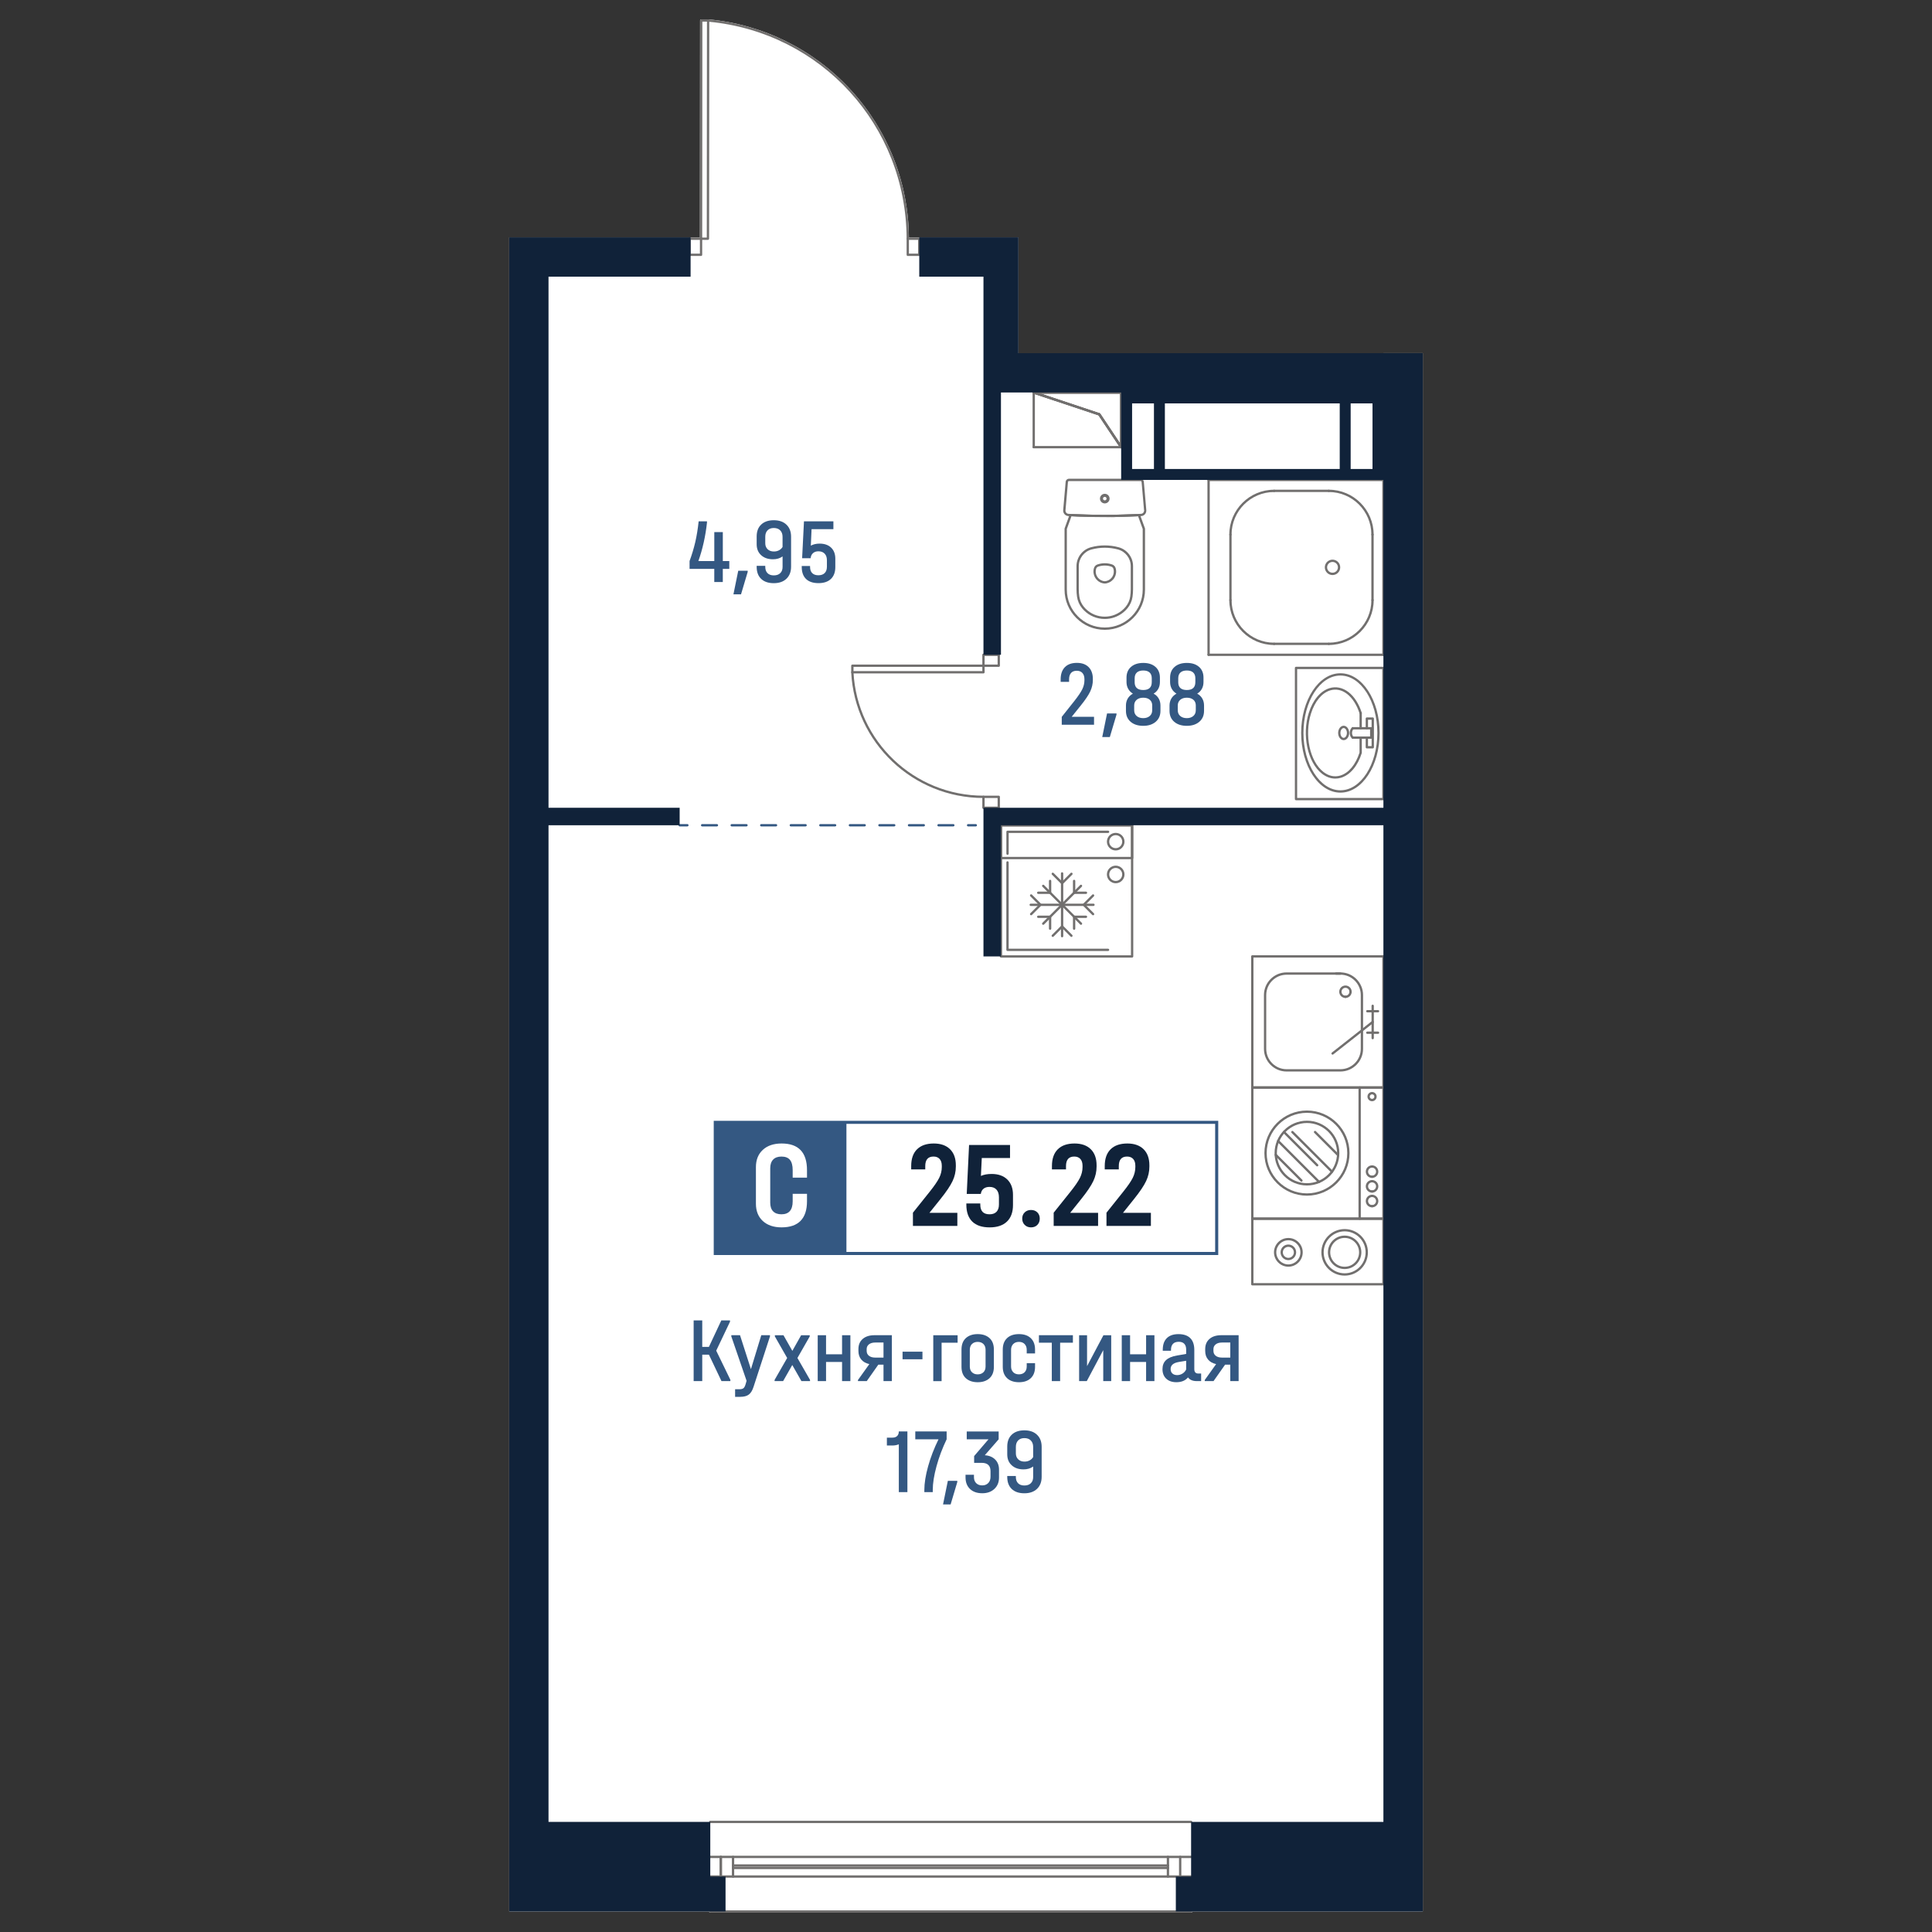
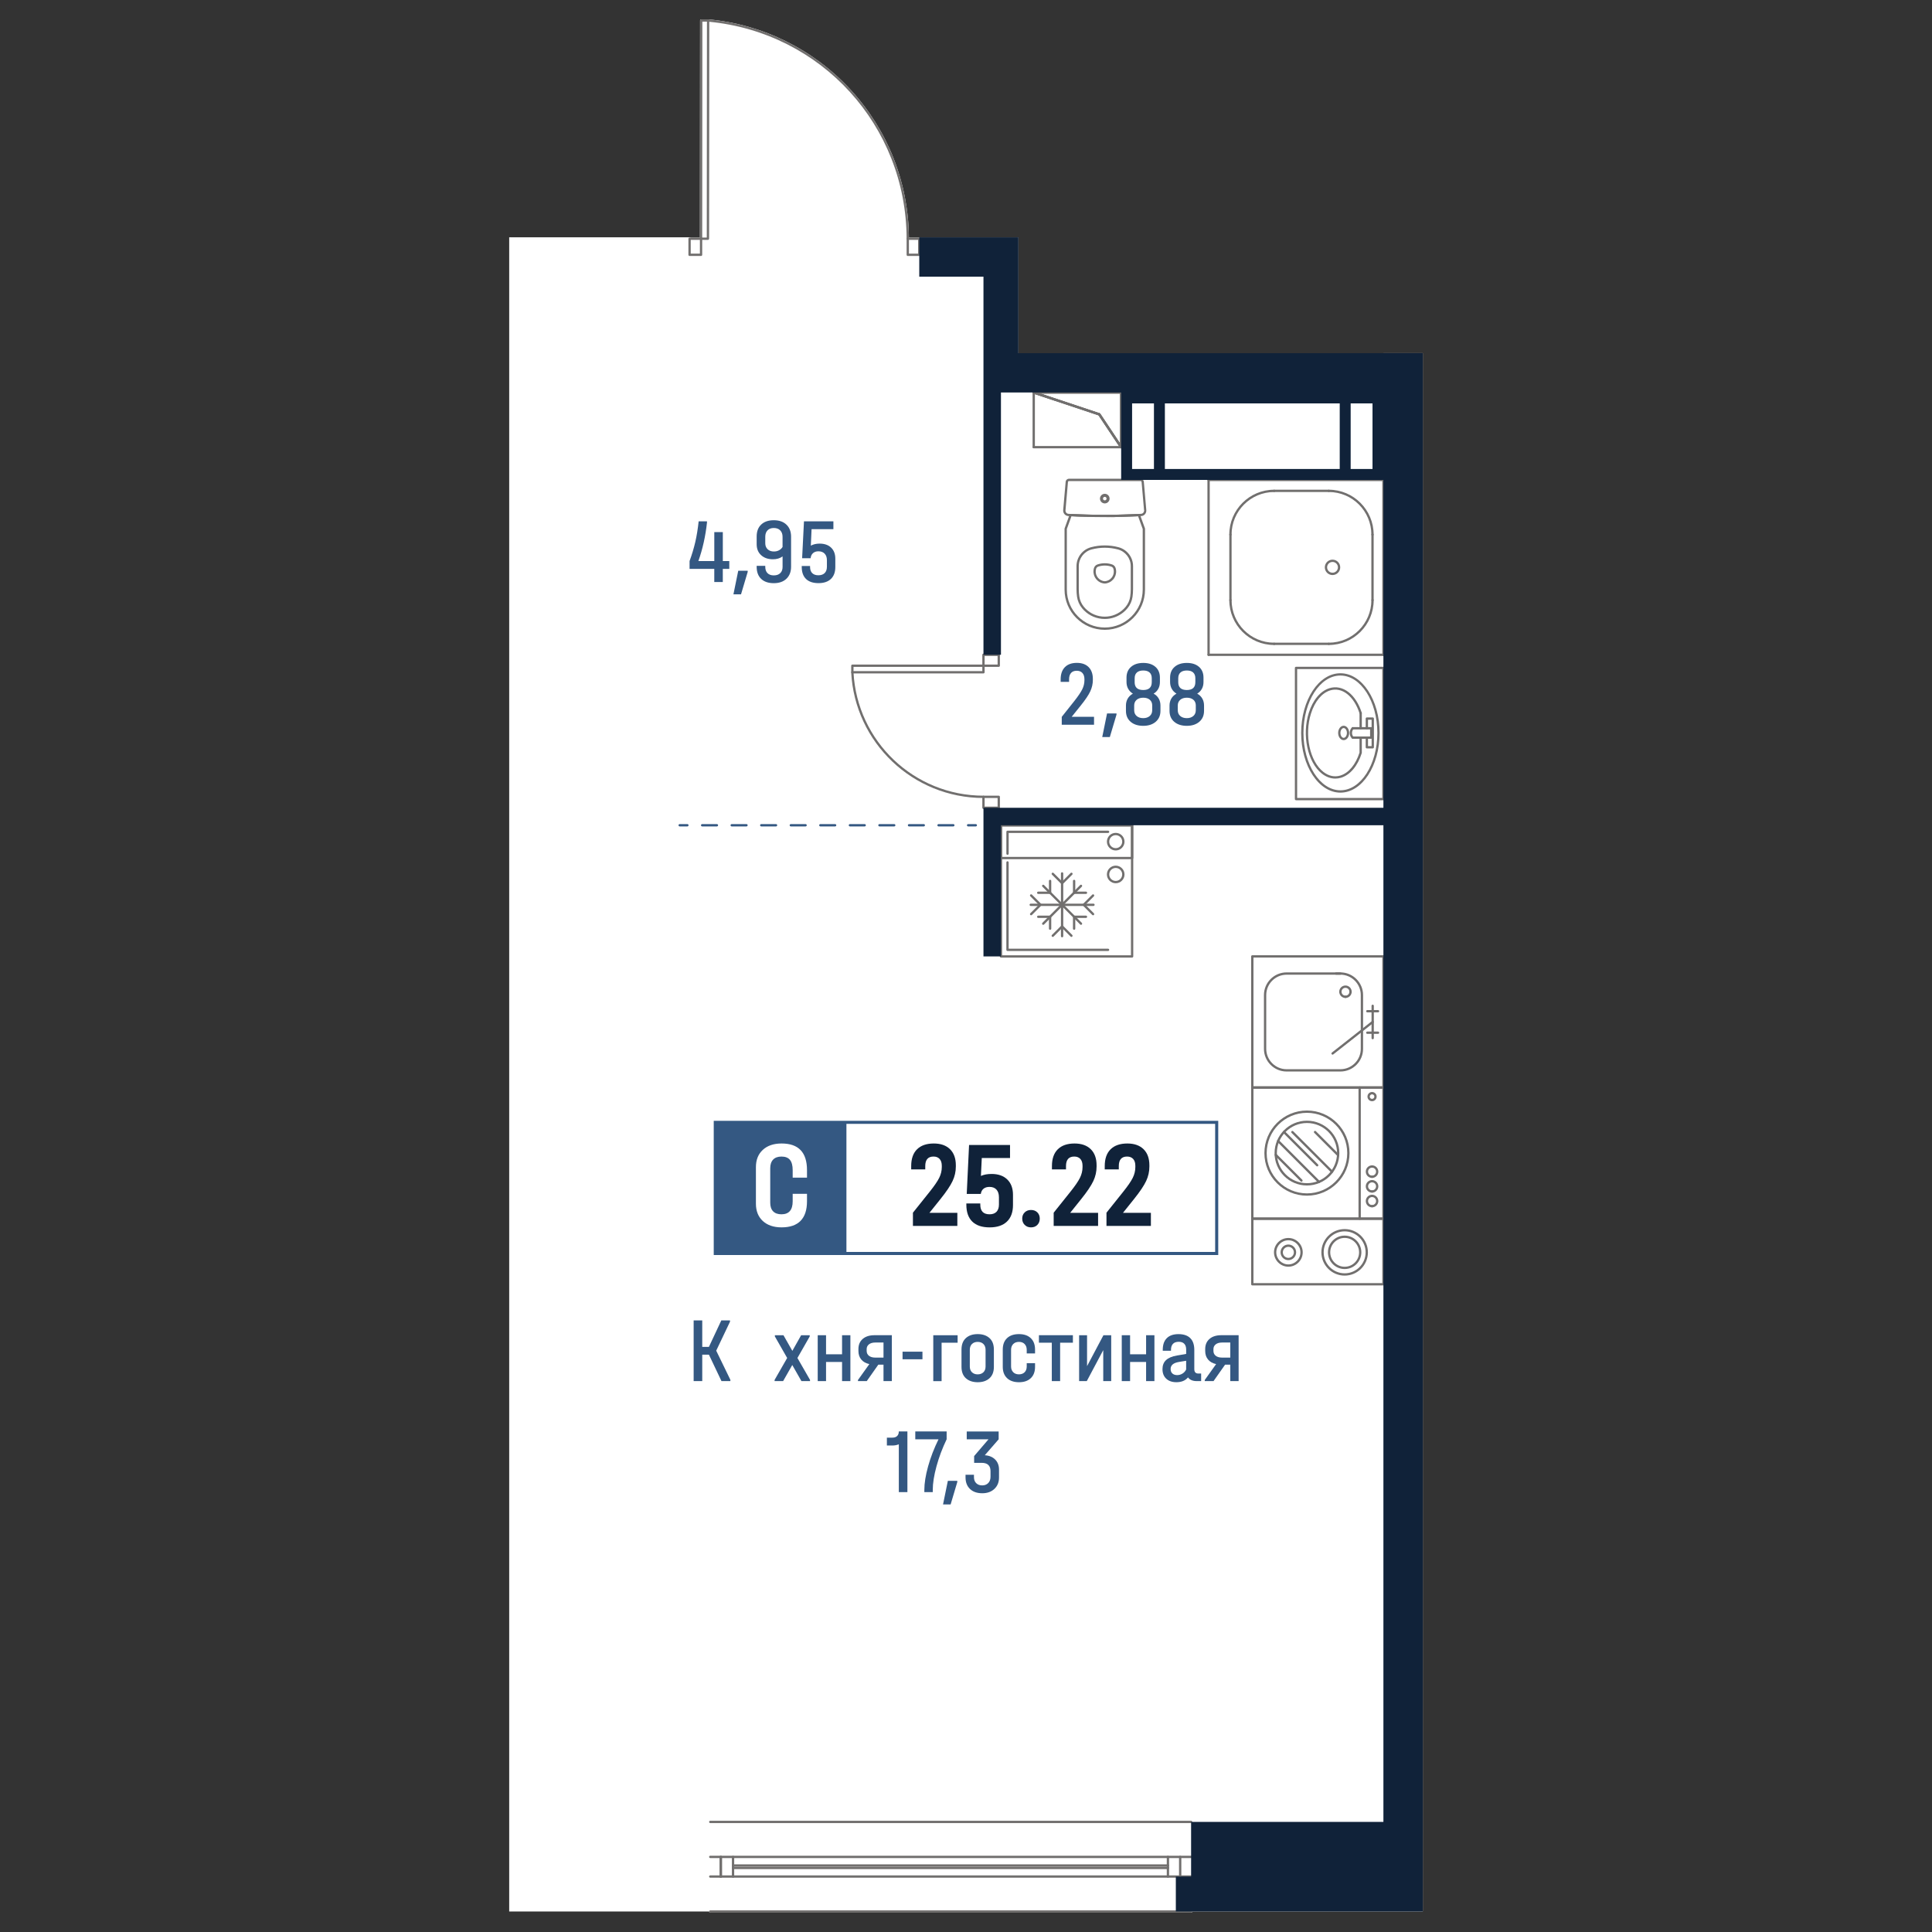
<svg xmlns="http://www.w3.org/2000/svg" version="1.1" id="_x5F_Плашки" x="0px" y="0px" width="1000px" height="1000px" viewBox="0 0 1000 1000" style="enable-background:new 0 0 1000 1000;" xml:space="preserve">
  <rect x="0" y="0" width="1000" height="1000" fill="#333333" stroke="none" />
  <style type="text/css">
	.st0{fill:#FFFFFF;}
	.st1{fill:#716F6E;}
	.st2{fill:#345882;}
	.st3{fill:#102239;}
</style>
  <g>
    <path class="st0" d="M367.03,989.4c0-0.01,0-0.01,0-0.02H263.56V122.83h93.89v0.13h4.82l0.09-112.36c0-0.33,0.26-0.6,0.59-0.6h3.57   c0.04,0,0.08,0,0.12,0.01c28.38,2.63,54.59,15.64,73.84,36.68c19.12,20.89,29.75,47.96,29.97,76.27h5.36v-0.13h51.33v59.96h188.91   v-0.01h20.39v806.6H617.11c0,0.01,0,0.01,0,0.02c0,0.33-0.26,0.6-0.6,0.6H367.63C367.3,990,367.03,989.73,367.03,989.4z" />
    <g id="HATCH_00000176026246313143354900000010189944425348591025_">
      <path class="st1" d="M580.31,232.04c-0.2,0-0.39-0.1-0.5-0.27l-11.2-16.8l-33.74-11.25c-0.28-0.09-0.45-0.37-0.4-0.67    c0.05-0.29,0.3-0.5,0.59-0.5h45.25c0.33,0,0.6,0.27,0.6,0.6v28.28c0,0.27-0.17,0.49-0.42,0.57    C580.43,232.03,580.37,232.04,580.31,232.04z M538.75,203.75l30.44,10.14c0.13,0.04,0.24,0.12,0.31,0.24l10.22,15.32v-25.71    H538.75z" />
    </g>
    <g id="LINE_00000049202264328800594810000008160499674768983979_">
-       <path class="st1" d="M580.31,203.75h-45.25c-0.33,0-0.6-0.27-0.6-0.6c0-0.33,0.27-0.6,0.6-0.6h45.25c0.33,0,0.6,0.27,0.6,0.6    C580.91,203.49,580.64,203.75,580.31,203.75z" />
-     </g>
+       </g>
    <g id="LINE_00000129181352627116703390000018018880365592811657_">
      <path class="st1" d="M569,215.07c-0.06,0-0.13-0.01-0.19-0.03l-33.94-11.31c-0.31-0.11-0.48-0.44-0.38-0.76    c0.1-0.31,0.44-0.48,0.76-0.38l33.94,11.31c0.31,0.11,0.48,0.44,0.38,0.76C569.49,214.91,569.25,215.07,569,215.07z" />
    </g>
    <g id="LINE_00000052092605415211205980000003608932077758729658_">
      <path class="st1" d="M580.31,232.04c-0.19,0-0.38-0.09-0.5-0.27L568.5,214.8c-0.18-0.27-0.11-0.65,0.17-0.83    c0.27-0.18,0.65-0.11,0.83,0.17l11.31,16.97c0.18,0.27,0.11,0.65-0.17,0.83C580.54,232,580.43,232.04,580.31,232.04z" />
    </g>
    <g id="LINE_00000018931087623952564280000015946964909266078642_">
      <path class="st1" d="M580.31,232.04c-0.33,0-0.6-0.27-0.6-0.6v-28.28c0-0.33,0.27-0.6,0.6-0.6s0.6,0.27,0.6,0.6v28.28    C580.91,231.77,580.64,232.04,580.31,232.04z" />
    </g>
    <g id="LINE_00000132772233377115946940000013488293993451496070_">
      <path class="st1" d="M569,215.07c-0.06,0-0.13-0.01-0.19-0.03l-33.94-11.31c-0.31-0.11-0.48-0.44-0.38-0.76    c0.1-0.31,0.44-0.48,0.76-0.38l33.94,11.31c0.31,0.11,0.48,0.44,0.38,0.76C569.49,214.91,569.25,215.07,569,215.07z" />
    </g>
    <g id="LINE_00000119822211152668017050000016774437145916219827_">
      <path class="st1" d="M580.31,232.04c-0.19,0-0.38-0.09-0.5-0.27L568.5,214.8c-0.18-0.27-0.11-0.65,0.17-0.83    c0.27-0.18,0.65-0.11,0.83,0.17l11.31,16.97c0.18,0.27,0.11,0.65-0.17,0.83C580.54,232,580.43,232.04,580.31,232.04z" />
    </g>
    <g id="LINE_00000075852660603397995930000015184258020900614064_">
      <path class="st1" d="M535.06,232.04c-0.33,0-0.6-0.27-0.6-0.6v-28.28c0-0.33,0.27-0.6,0.6-0.6c0.33,0,0.6,0.27,0.6,0.6v28.28    C535.66,231.77,535.39,232.04,535.06,232.04z" />
    </g>
    <g id="LINE_00000082368593772969891930000011281667536330589094_">
      <path class="st1" d="M580.31,232.04h-45.25c-0.33,0-0.6-0.27-0.6-0.6c0-0.33,0.27-0.6,0.6-0.6h45.25c0.33,0,0.6,0.27,0.6,0.6    C580.91,231.77,580.64,232.04,580.31,232.04z" />
    </g>
    <g id="LINE_00000007394169051175441540000011667677647463485098_">
      <path class="st1" d="M580.31,232.04c-0.33,0-0.6-0.27-0.6-0.6v-28.28c0-0.33,0.27-0.6,0.6-0.6s0.6,0.27,0.6,0.6v28.28    C580.91,231.77,580.64,232.04,580.31,232.04z" />
    </g>
    <g id="LINE_00000105390324835438222550000009848462210087270528_">
      <path class="st1" d="M580.31,203.75h-45.25c-0.33,0-0.6-0.27-0.6-0.6c0-0.33,0.27-0.6,0.6-0.6h45.25c0.33,0,0.6,0.27,0.6,0.6    C580.91,203.49,580.64,203.75,580.31,203.75z" />
    </g>
    <g id="LINE_00000066478212016648130590000002631931704122831505_">
      <g>
        <path class="st2" d="M355.79,427.75h-3.99c-0.33,0-0.6-0.27-0.6-0.6s0.27-0.6,0.6-0.6h3.99c0.33,0,0.6,0.27,0.6,0.6     S356.12,427.75,355.79,427.75z" />
        <path class="st2" d="M493.44,427.75h-7.65c-0.33,0-0.6-0.27-0.6-0.6s0.27-0.6,0.6-0.6h7.65c0.33,0,0.6,0.27,0.6,0.6     S493.77,427.75,493.44,427.75z M478.15,427.75h-7.65c-0.33,0-0.6-0.27-0.6-0.6s0.27-0.6,0.6-0.6h7.65c0.33,0,0.6,0.27,0.6,0.6     S478.48,427.75,478.15,427.75z M462.85,427.75h-7.65c-0.33,0-0.6-0.27-0.6-0.6s0.27-0.6,0.6-0.6h7.65c0.33,0,0.6,0.27,0.6,0.6     S463.18,427.75,462.85,427.75z M447.56,427.75h-7.65c-0.33,0-0.6-0.27-0.6-0.6s0.27-0.6,0.6-0.6h7.65c0.33,0,0.6,0.27,0.6,0.6     S447.89,427.75,447.56,427.75z M432.26,427.75h-7.65c-0.33,0-0.6-0.27-0.6-0.6s0.27-0.6,0.6-0.6h7.65c0.33,0,0.6,0.27,0.6,0.6     S432.59,427.75,432.26,427.75z M416.97,427.75h-7.65c-0.33,0-0.6-0.27-0.6-0.6s0.27-0.6,0.6-0.6h7.65c0.33,0,0.6,0.27,0.6,0.6     S417.3,427.75,416.97,427.75z M401.67,427.75h-7.65c-0.33,0-0.6-0.27-0.6-0.6s0.27-0.6,0.6-0.6h7.65c0.33,0,0.6,0.27,0.6,0.6     S402,427.75,401.67,427.75z M386.38,427.75h-7.65c-0.33,0-0.6-0.27-0.6-0.6s0.27-0.6,0.6-0.6h7.65c0.33,0,0.6,0.27,0.6,0.6     S386.71,427.75,386.38,427.75z M371.08,427.75h-7.65c-0.33,0-0.6-0.27-0.6-0.6s0.27-0.6,0.6-0.6h7.65c0.33,0,0.6,0.27,0.6,0.6     S371.41,427.75,371.08,427.75z" />
        <path class="st2" d="M505.08,427.75h-3.99c-0.33,0-0.6-0.27-0.6-0.6s0.27-0.6,0.6-0.6h3.99c0.33,0,0.6,0.27,0.6,0.6     S505.41,427.75,505.08,427.75z" />
      </g>
    </g>
    <g id="SPLINE_00000017484103117155225880000012811568353488725415_">
      <path class="st1" d="M700.2,382.39c-0.14,0-0.28-0.05-0.39-0.14c-1.18-1-1.54-3.03-0.83-4.62c0.2-0.46,0.49-0.84,0.83-1.14    c0.25-0.21,0.63-0.18,0.84,0.07c0.21,0.25,0.18,0.63-0.07,0.85c-0.21,0.18-0.38,0.42-0.51,0.71c-0.49,1.1-0.25,2.57,0.51,3.22    c0.25,0.21,0.28,0.59,0.07,0.85C700.53,382.32,700.37,382.39,700.2,382.39z" />
    </g>
    <g id="SPLINE_00000062153281118940988480000009824944131645628857_">
      <path class="st1" d="M695.48,383.1c-1.58,0-2.86-1.68-2.86-3.73c0-2.05,1.28-3.73,2.86-3.73c1.58,0,2.86,1.68,2.86,3.73    C698.35,381.43,697.06,383.1,695.48,383.1z M695.48,376.84c-0.9,0-1.67,1.16-1.67,2.53c0,1.38,0.76,2.53,1.67,2.53    c0.9,0,1.67-1.16,1.67-2.53C697.15,378,696.39,376.84,695.48,376.84z" />
    </g>
    <g id="SPLINE_00000111179499970793107780000017865630671662799255_">
      <path class="st1" d="M693.79,410.27c-11.2,0-20.32-13.86-20.32-30.9s9.12-30.9,20.32-30.9s20.32,13.86,20.32,30.9    S704.99,410.27,693.79,410.27z M693.79,349.66c-10.54,0-19.12,13.33-19.12,29.7c0,16.38,8.58,29.7,19.12,29.7    s19.12-13.33,19.12-29.7C712.91,362.99,704.33,349.66,693.79,349.66z" />
    </g>
    <g id="SPLINE_00000155132328148504756770000012400596825793709197_">
      <path class="st1" d="M691.16,403c-2.39,0-4.77-0.86-6.92-2.54c-7.42-5.8-10.48-19.94-6.8-31.53c2.1-6.64,6-11.28,10.7-12.73    c3.34-1.04,6.87-0.3,9.91,2.08c2.94,2.29,5.35,6.08,6.8,10.66c0.1,0.31-0.07,0.65-0.39,0.75c-0.31,0.11-0.65-0.07-0.75-0.39    c-1.38-4.35-3.65-7.92-6.4-10.07c-2.77-2.16-5.82-2.8-8.82-1.88c-4.32,1.34-7.93,5.69-9.91,11.95    c-3.53,11.15-0.66,24.71,6.4,30.23c2.77,2.16,5.82,2.81,8.82,1.88c4.3-1.33,7.89-5.66,9.88-11.86v-7.74c0-0.33,0.27-0.6,0.6-0.6    c0.33,0,0.6,0.27,0.6,0.6v7.83c0,0.06-0.01,0.12-0.03,0.18c-2.1,6.64-6,11.28-10.7,12.73C693.16,402.84,692.16,403,691.16,403z" />
    </g>
    <g id="POLYLINE_00000093896252849081759560000000233442955154998937_">
      <path class="st1" d="M704.28,377.54c-0.33,0-0.6-0.27-0.6-0.6v-7.83c0-0.33,0.27-0.6,0.6-0.6c0.33,0,0.6,0.27,0.6,0.6v7.83    C704.88,377.27,704.61,377.54,704.28,377.54z" />
    </g>
    <g id="LWPOLYLINE_00000106148600455517129770000005429870580478494626_">
      <path class="st1" d="M710.54,387.39h-3.06c-0.33,0-0.6-0.27-0.6-0.6v-5c0-0.33,0.27-0.6,0.6-0.6s0.6,0.27,0.6,0.6v4.4h1.86v-13.66    h-1.86v4.4c0,0.33-0.27,0.6-0.6,0.6s-0.6-0.27-0.6-0.6v-5c0-0.33,0.27-0.6,0.6-0.6h3.06c0.33,0,0.6,0.27,0.6,0.6v14.86    C711.14,387.13,710.87,387.39,710.54,387.39z" />
    </g>
    <g id="LWPOLYLINE_00000032617461501861393290000000013796204878166171_">
      <path class="st1" d="M709.75,382.39h-9.55c-0.33,0-0.6-0.27-0.6-0.6s0.27-0.6,0.6-0.6h8.95v-3.65h-8.95c-0.33,0-0.6-0.27-0.6-0.6    c0-0.33,0.27-0.6,0.6-0.6h9.55c0.33,0,0.6,0.27,0.6,0.6v4.85C710.35,382.12,710.08,382.39,709.75,382.39z" />
    </g>
    <g id="LWPOLYLINE_00000149363592470269915730000016575563464768282505_">
      <path class="st1" d="M716.07,414.2h-45.25c-0.33,0-0.6-0.27-0.6-0.6v-67.88c0-0.33,0.27-0.6,0.6-0.6h45.25    c0.33,0,0.6,0.27,0.6,0.6v67.88C716.67,413.93,716.4,414.2,716.07,414.2z M671.41,413h44.05v-66.68h-44.05V413z" />
    </g>
    <g id="ARC_00000108987574127689411210000012567864032764992910_">
      <path class="st1" d="M710.41,277.29c-0.33,0-0.6-0.27-0.6-0.6c0-12.14-9.88-22.02-22.03-22.02c-0.33,0-0.6-0.27-0.6-0.6    c0-0.33,0.27-0.6,0.6-0.6c12.81,0,23.22,10.42,23.22,23.22C711.01,277.02,710.74,277.29,710.41,277.29z" />
    </g>
    <g id="ARC_00000008135217608514918680000010378790694792666245_">
      <path class="st1" d="M687.79,333.85c-0.33,0-0.6-0.27-0.6-0.6s0.27-0.6,0.6-0.6c12.15,0,22.03-9.88,22.03-22.02    c0-0.33,0.27-0.6,0.6-0.6c0.33,0,0.6,0.27,0.6,0.6C711.01,323.44,700.59,333.85,687.79,333.85z" />
    </g>
    <g id="ARC_00000178922932580011945270000014879755994510350990_">
      <path class="st1" d="M636.88,277.29c-0.33,0-0.6-0.27-0.6-0.6c0-12.81,10.42-23.22,23.22-23.22c0.33,0,0.6,0.27,0.6,0.6    c0,0.33-0.27,0.6-0.6,0.6c-12.14,0-22.03,9.88-22.03,22.02C637.48,277.02,637.21,277.29,636.88,277.29z" />
    </g>
    <g id="ARC_00000066496172743157535760000015981797909739926401_">
      <path class="st1" d="M659.5,333.85c-12.8,0-23.22-10.42-23.22-23.22c0-0.33,0.27-0.6,0.6-0.6c0.33,0,0.6,0.27,0.6,0.6    c0,12.14,9.88,22.02,22.03,22.02c0.33,0,0.6,0.27,0.6,0.6S659.83,333.85,659.5,333.85z" />
    </g>
    <g id="LINE_00000047021682682177016550000018231745632987058363_">
      <path class="st1" d="M636.88,311.23c-0.33,0-0.6-0.27-0.6-0.6v-33.94c0-0.33,0.27-0.6,0.6-0.6c0.33,0,0.6,0.27,0.6,0.6v33.94    C637.48,310.96,637.21,311.23,636.88,311.23z" />
    </g>
    <g id="LINE_00000040554912376079014930000010402668631037158016_">
      <path class="st1" d="M687.79,254.67H659.5c-0.33,0-0.6-0.27-0.6-0.6c0-0.33,0.27-0.6,0.6-0.6h28.28c0.33,0,0.6,0.27,0.6,0.6    C688.38,254.4,688.12,254.67,687.79,254.67z" />
    </g>
    <g id="LINE_00000144329037286782411340000005511221654215282565_">
      <path class="st1" d="M710.41,311.23c-0.33,0-0.6-0.27-0.6-0.6v-33.94c0-0.33,0.27-0.6,0.6-0.6c0.33,0,0.6,0.27,0.6,0.6v33.94    C711.01,310.96,710.74,311.23,710.41,311.23z" />
    </g>
    <g id="LINE_00000124870506885909235040000002151411427479859895_">
      <path class="st1" d="M687.79,333.85H659.5c-0.33,0-0.6-0.27-0.6-0.6s0.27-0.6,0.6-0.6h28.28c0.33,0,0.6,0.27,0.6,0.6    S688.12,333.85,687.79,333.85z" />
    </g>
    <g id="CIRCLE_00000036219637663457180210000010704438614820133800_">
      <path class="st1" d="M689.71,297.65c-2.2,0-3.99-1.79-3.99-3.99s1.79-3.99,3.99-3.99s3.99,1.79,3.99,3.99    S691.92,297.65,689.71,297.65z M689.71,290.86c-1.54,0-2.8,1.25-2.8,2.79s1.25,2.79,2.8,2.79c1.54,0,2.8-1.25,2.8-2.79    S691.25,290.86,689.71,290.86z" />
    </g>
    <g id="LINE_00000076601619381805140200000000891544489423467420_">
      <path class="st1" d="M625.56,339.51c-0.33,0-0.6-0.27-0.6-0.6v-90.5c0-0.33,0.27-0.6,0.6-0.6c0.33,0,0.6,0.27,0.6,0.6v90.5    C626.16,339.24,625.9,339.51,625.56,339.51z" />
    </g>
    <g id="LINE_00000000210316043220199080000017723939120988615850_">
      <path class="st1" d="M716.07,339.51h-90.5c-0.33,0-0.6-0.27-0.6-0.6s0.27-0.6,0.6-0.6h90.5c0.33,0,0.6,0.27,0.6,0.6    S716.4,339.51,716.07,339.51z" />
    </g>
    <g id="LINE_00000049918213927327933380000010576825505710706846_">
      <path class="st1" d="M716.07,339.51c-0.33,0-0.6-0.27-0.6-0.6v-90.5c0-0.33,0.27-0.6,0.6-0.6s0.6,0.27,0.6,0.6v90.5    C716.67,339.24,716.4,339.51,716.07,339.51z" />
    </g>
    <g id="LINE_00000132800158765330479330000007440443552058581413_">
      <path class="st1" d="M716.07,249.01h-90.5c-0.33,0-0.6-0.27-0.6-0.6c0-0.33,0.27-0.6,0.6-0.6h90.5c0.33,0,0.6,0.27,0.6,0.6    C716.67,248.74,716.4,249.01,716.07,249.01z" />
    </g>
    <g id="SPLINE_00000009589839765011385000000017161900552670228904_">
      <path class="st1" d="M696.41,516.55c-1.78,0-3.23-1.45-3.23-3.23c0-0.33,0.27-0.6,0.6-0.6s0.6,0.27,0.6,0.6    c0,1.12,0.91,2.03,2.03,2.03c0.33,0,0.6,0.27,0.6,0.6C697.01,516.28,696.74,516.55,696.41,516.55z" />
    </g>
    <g id="SPLINE_00000011748603753066370670000000604381129979509142_">
      <path class="st1" d="M699.05,513.92c-0.33,0-0.6-0.27-0.6-0.6c0-1.12-0.91-2.03-2.04-2.03s-2.03,0.91-2.03,2.03    c0,0.33-0.27,0.6-0.6,0.6s-0.6-0.27-0.6-0.6c0-1.78,1.45-3.23,3.23-3.23c1.78,0,3.23,1.45,3.23,3.23    C699.64,513.65,699.38,513.92,699.05,513.92z" />
    </g>
    <g id="SPLINE_00000034782819761541316380000008063783325364298917_">
      <path class="st1" d="M696.41,516.55c-0.33,0-0.6-0.27-0.6-0.6c0-0.33,0.27-0.6,0.6-0.6c1.12,0,2.04-0.91,2.04-2.03    c0-0.33,0.27-0.6,0.6-0.6c0.33,0,0.6,0.27,0.6,0.6C699.64,515.1,698.19,516.55,696.41,516.55z" />
    </g>
    <g id="POLYLINE_00000090266165727563206900000002545415994927786642_">
      <path class="st1" d="M693.79,504.51h-2.25c-0.33,0-0.6-0.27-0.6-0.6c0-0.33,0.27-0.6,0.6-0.6h2.25c0.33,0,0.6,0.27,0.6,0.6    C694.39,504.24,694.12,504.51,693.79,504.51z" />
    </g>
    <g id="SPLINE_00000075158724695353011560000017934763568329563267_">
      <path class="st1" d="M693.79,554.62h-27.84c-6.47,0-11.74-5.27-11.74-11.74v-27.84c0-6.47,5.26-11.74,11.74-11.74h27.84    c6.47,0,11.74,5.27,11.74,11.74v27.84C705.53,549.36,700.27,554.62,693.79,554.62z M665.95,504.51c-5.81,0-10.54,4.72-10.54,10.53    v27.84c0,5.81,4.73,10.54,10.54,10.54h27.84c5.81,0,10.54-4.73,10.54-10.54v-27.84c0-5.81-4.73-10.54-10.54-10.54H665.95z" />
    </g>
    <g id="POLYLINE_00000011025321507453319450000007062494894828758709_">
      <path class="st1" d="M710.5,537.92c-0.33,0-0.6-0.27-0.6-0.6v-16.71c0-0.33,0.27-0.6,0.6-0.6c0.33,0,0.6,0.27,0.6,0.6v16.71    C711.1,537.65,710.83,537.92,710.5,537.92z" />
    </g>
    <g id="POLYLINE_00000044173438171461093850000000335275578440579509_">
      <path class="st1" d="M713.28,535.13h-5.57c-0.33,0-0.6-0.27-0.6-0.6c0-0.33,0.27-0.6,0.6-0.6h5.57c0.33,0,0.6,0.27,0.6,0.6    C713.88,534.86,713.61,535.13,713.28,535.13z" />
    </g>
    <g id="POLYLINE_00000116210771624264986000000014879379750339069596_">
      <path class="st1" d="M713.28,524h-5.57c-0.33,0-0.6-0.27-0.6-0.6c0-0.33,0.27-0.6,0.6-0.6h5.57c0.33,0,0.6,0.27,0.6,0.6    C713.88,523.73,713.62,524,713.28,524z" />
    </g>
    <g id="POLYLINE_00000022533386071029203110000009727089149220956836_">
      <path class="st1" d="M689.74,545.88c-0.18,0-0.35-0.08-0.47-0.23c-0.2-0.26-0.16-0.64,0.1-0.84l20.76-16.32    c0.26-0.2,0.64-0.16,0.84,0.1c0.2,0.26,0.16,0.64-0.1,0.84l-20.76,16.32C690.01,545.84,689.87,545.88,689.74,545.88z" />
    </g>
    <g id="LWPOLYLINE_00000044151206260048459950000004702315166440903601_">
      <path class="st1" d="M716.07,563.5h-67.88c-0.33,0-0.6-0.27-0.6-0.6v-67.88c0-0.33,0.27-0.6,0.6-0.6h67.88    c0.33,0,0.6,0.27,0.6,0.6v67.88C716.67,563.23,716.4,563.5,716.07,563.5z M648.79,562.3h66.68v-66.68h-66.68V562.3z" />
    </g>
    <g id="POLYLINE_00000142172499899224900230000017523147283045432733_">
      <path class="st1" d="M716.07,665.33h-67.88c-0.33,0-0.6-0.27-0.6-0.6v-33.95c0-0.33,0.27-0.6,0.6-0.6h67.88    c0.33,0,0.6,0.27,0.6,0.6v33.95C716.67,665.06,716.4,665.33,716.07,665.33z M648.79,664.13h66.68v-32.75h-66.68V664.13z" />
    </g>
    <g id="SPLINE_00000168828683705101453070000009348783590916145327_">
      <path class="st1" d="M695.99,660.26c-6.64,0-12.05-5.41-12.05-12.05c0-6.65,5.41-12.05,12.05-12.05c6.64,0,12.05,5.41,12.05,12.05    C708.03,654.85,702.63,660.26,695.99,660.26z M695.99,637.36c-5.98,0-10.85,4.87-10.85,10.85s4.87,10.85,10.85,10.85    s10.85-4.87,10.85-10.85S701.97,637.36,695.99,637.36z" />
    </g>
    <g id="SPLINE_00000162329031780289838810000009663566721024291972_">
      <path class="st1" d="M695.99,656.86c-4.77,0-8.66-3.89-8.66-8.66c0-4.77,3.88-8.66,8.66-8.66s8.65,3.89,8.65,8.66    C704.64,652.98,700.76,656.86,695.99,656.86z M695.99,640.75c-4.11,0-7.46,3.34-7.46,7.46c0,4.11,3.35,7.46,7.46,7.46    c4.11,0,7.46-3.34,7.46-7.46C703.44,644.09,700.1,640.75,695.99,640.75z" />
    </g>
    <g id="SPLINE_00000018920168222260229250000017451976551408131235_">
      <path class="st1" d="M666.85,655.65c-4.1,0-7.44-3.34-7.44-7.44s3.34-7.44,7.44-7.44s7.44,3.34,7.44,7.44    S670.95,655.65,666.85,655.65z M666.85,641.97c-3.44,0-6.24,2.8-6.24,6.24c0,3.44,2.8,6.24,6.24,6.24c3.44,0,6.24-2.8,6.24-6.24    C673.09,644.77,670.29,641.97,666.85,641.97z" />
    </g>
    <g id="SPLINE_00000122687642806601617430000015678346640496175800_">
      <path class="st1" d="M666.85,652.25c-2.23,0-4.04-1.82-4.04-4.05c0-2.23,1.81-4.05,4.04-4.05s4.04,1.82,4.04,4.05    C670.89,650.44,669.08,652.25,666.85,652.25z M666.85,645.36c-1.57,0-2.85,1.28-2.85,2.85c0,1.57,1.28,2.85,2.85,2.85    c1.57,0,2.85-1.27,2.85-2.85C669.7,646.64,668.42,645.36,666.85,645.36z" />
    </g>
    <g id="SPLINE_00000101807348795018992280000001615217832631108480_">
      <path class="st1" d="M571.87,302.04c-0.57-0.03-1.05-0.12-1.51-0.26c-3.28-1-5.13-4.49-4.13-7.76c0.27-0.88,0.94-1.57,1.81-1.87    c2.45-0.83,5.15-0.83,7.6,0c0.86,0.29,1.54,0.99,1.81,1.86l0,0c0.14,0.47,0.23,0.95,0.26,1.44c0.1,1.66-0.45,3.25-1.55,4.5    C575.04,301.2,573.52,301.94,571.87,302.04z M571.83,292.73c-1.16,0-2.32,0.19-3.42,0.56c-0.5,0.17-0.89,0.57-1.05,1.08    c-0.81,2.65,0.69,5.46,3.34,6.27c0.37,0.11,0.77,0.18,1.17,0.21c1.27-0.08,2.49-0.68,3.38-1.68c0.89-1,1.33-2.29,1.25-3.63    c-0.02-0.39-0.09-0.78-0.21-1.16l0,0c-0.16-0.51-0.55-0.91-1.05-1.08C574.14,292.91,572.99,292.73,571.83,292.73z" />
    </g>
    <g id="SPLINE_00000085970073571399447150000007133869392903755170_">
      <path class="st1" d="M571.86,320.38c-0.51,0-1.03-0.02-1.54-0.07c-4.04-0.41-7.69-2.36-10.26-5.51c-1.38-1.69-2.28-3.72-2.59-5.89    l0,0c-0.19-1.3-0.28-2.63-0.28-3.95v-11.91c0-4.59,3.1-8.62,7.53-9.81c4.66-1.25,9.58-1.25,14.23,0c4.44,1.18,7.53,5.21,7.53,9.81    v11.91c0,1.32-0.1,2.65-0.28,3.95c-0.31,2.16-1.21,4.2-2.59,5.89c-0.64,0.79-1.36,1.51-2.14,2.14    C578.72,319.18,575.35,320.38,571.86,320.38z M558.65,308.74c0.28,1.95,1.09,3.78,2.33,5.3c2.37,2.9,5.73,4.7,9.45,5.07    c3.73,0.37,7.37-0.73,10.27-3.1c0.72-0.58,1.38-1.25,1.97-1.97c1.25-1.52,2.05-3.36,2.33-5.3c0.18-1.24,0.27-2.51,0.27-3.78    v-11.91c0-4.05-2.73-7.61-6.64-8.65c-4.45-1.18-9.16-1.18-13.61,0c-3.91,1.04-6.64,4.6-6.64,8.65v11.91    C558.38,306.22,558.47,307.49,558.65,308.74L558.65,308.74z" />
    </g>
    <g id="SPLINE_00000128455946283339625830000003143615264493017746_">
      <path class="st1" d="M571.83,326c-11.49,0-20.83-9.35-20.83-20.83V273.7c0-0.07,0.01-0.13,0.03-0.2c0.83-2.38,1.69-4.75,2.58-7.1    c0.09-0.23,0.31-0.39,0.56-0.39c0.01,0,0.02,0,0.03,0l12.36,0.42l9.56,0.03l13.34-0.45c0.01,0,0.02,0,0.03,0    c0.25,0,0.48,0.16,0.57,0.39c0.88,2.36,1.74,4.72,2.58,7.1c0.02,0.07,0.03,0.13,0.03,0.2v31.47    C592.66,316.65,583.31,326,571.83,326z M552.2,273.8v31.37c0,10.83,8.81,19.63,19.63,19.63c10.82,0,19.63-8.8,19.63-19.63V273.8    c-0.77-2.2-1.56-4.39-2.38-6.57l-12.95,0.43l-17.14-0.23l-4.41-0.2C553.76,269.41,552.97,271.6,552.2,273.8z" />
    </g>
    <g id="SPLINE_00000171677720312025078610000000161459595688307375_">
      <path class="st1" d="M571.83,260.19c-1.17,0-2.12-0.95-2.12-2.12c0-1.17,0.95-2.12,2.12-2.12c1.17,0,2.12,0.95,2.12,2.12    C573.95,259.24,573,260.19,571.83,260.19z M571.83,257.16c-0.51,0-0.92,0.41-0.92,0.92s0.41,0.92,0.92,0.92    c0.51,0,0.92-0.41,0.92-0.92S572.34,257.16,571.83,257.16z" />
    </g>
    <g id="SPLINE_00000097490840978090345580000001989481230422938521_">
      <path class="st1" d="M571.83,260.57c-1.37,0-2.49-1.12-2.49-2.49c0-1.37,1.12-2.49,2.49-2.49c1.37,0,2.49,1.12,2.49,2.49    C574.32,259.45,573.2,260.57,571.83,260.57z M571.83,256.78c-0.71,0-1.29,0.58-1.29,1.29s0.58,1.29,1.29,1.29    c0.71,0,1.29-0.58,1.29-1.29S572.54,256.78,571.83,256.78z" />
    </g>
    <g id="SPLINE_00000158028953354453084080000007925679880947060657_">
      <path class="st1" d="M571.83,267.66c-6.3,0-12.59-0.18-18.85-0.53c-1.65-0.14-2.81-1.52-2.68-3.09l1.28-14.67    c0.08-0.9,0.81-1.57,1.71-1.57h37.05c0.9,0,1.64,0.68,1.71,1.57l1.28,14.67l0,0c0,0.01,0,0.05,0,0.06    c0.04,0.79-0.21,1.52-0.72,2.09c-0.51,0.57-1.2,0.9-1.96,0.94C584.42,267.48,578.13,267.66,571.83,267.66z M553.3,249.01    c-0.27,0-0.5,0.2-0.52,0.48l-1.28,14.67c-0.08,0.91,0.59,1.71,1.5,1.79c12.51,0.71,25.15,0.7,37.61,0    c0.44-0.02,0.84-0.22,1.14-0.55c0.29-0.33,0.44-0.75,0.42-1.19l0.59-0.11l-0.6,0.05l-1.28-14.67c-0.02-0.27-0.25-0.48-0.52-0.48    H553.3z" />
    </g>
    <g id="POLYLINE_00000066514076446271941070000000661471094715466669_">
      <path class="st1" d="M585.98,495.64h-67.88c-0.33,0-0.6-0.27-0.6-0.6v-67.88c0-0.33,0.27-0.6,0.6-0.6h67.88    c0.33,0,0.6,0.27,0.6,0.6v67.88C586.57,495.37,586.31,495.64,585.98,495.64z M518.69,494.44h66.69v-66.68h-66.69V494.44z" />
    </g>
    <g id="POLYLINE_00000113343186035477347310000009815070707793950380_">
      <path class="st1" d="M585.98,444.73h-67.88c-0.33,0-0.6-0.27-0.6-0.6v-16.97c0-0.33,0.27-0.6,0.6-0.6h67.88    c0.33,0,0.6,0.27,0.6,0.6v16.97C586.57,444.46,586.31,444.73,585.98,444.73z M518.69,443.53h66.69v-15.77h-66.69V443.53z" />
    </g>
    <g id="SPLINE_00000157291229130196272360000015346116773501260165_">
      <path class="st1" d="M577.49,440.2c-2.51,0-4.56-2.05-4.56-4.56c0-2.51,2.04-4.56,4.56-4.56c2.51,0,4.56,2.05,4.56,4.56    C582.05,438.15,580.01,440.2,577.49,440.2z M577.49,432.28c-1.85,0-3.36,1.5-3.36,3.36s1.51,3.36,3.36,3.36s3.36-1.5,3.36-3.36    S579.35,432.28,577.49,432.28z" />
    </g>
    <g id="POLYLINE_00000040543771806093202230000011111364912154874040_">
      <path class="st1" d="M521.49,442.46c-0.33,0-0.6-0.27-0.6-0.6v-11.31c0-0.33,0.27-0.6,0.6-0.6h52.05c0.33,0,0.6,0.27,0.6,0.6    s-0.27,0.6-0.6,0.6h-51.45v10.71C522.08,442.19,521.82,442.46,521.49,442.46z" />
    </g>
    <g id="POLYLINE_00000121962763889139515040000007882168604543114376_">
      <path class="st1" d="M573.53,492.24h-52.05c-0.33,0-0.6-0.27-0.6-0.6v-45.26c0-0.33,0.27-0.6,0.6-0.6c0.33,0,0.6,0.27,0.6,0.6    v44.66h51.45c0.33,0,0.6,0.27,0.6,0.6C574.13,491.97,573.86,492.24,573.53,492.24z" />
    </g>
    <g id="SPLINE_00000069357400854610377080000017168075345628559016_">
      <path class="st1" d="M577.49,457.17c-2.51,0-4.56-2.05-4.56-4.56c0-2.51,2.04-4.56,4.56-4.56c2.51,0,4.56,2.05,4.56,4.56    C582.05,455.12,580.01,457.17,577.49,457.17z M577.49,449.25c-1.85,0-3.36,1.5-3.36,3.36c0,1.86,1.51,3.36,3.36,3.36    s3.36-1.5,3.36-3.36C580.85,450.75,579.35,449.25,577.49,449.25z" />
    </g>
    <g id="POLYLINE_00000106843957774114029060000001775704780718335659_">
      <path class="st1" d="M549.74,485.16c-0.33,0-0.6-0.27-0.6-0.6v-32.48c0-0.33,0.27-0.6,0.6-0.6s0.6,0.27,0.6,0.6v32.48    C550.34,484.89,550.07,485.16,549.74,485.16z" />
    </g>
    <g id="POLYLINE_00000062889342075497723630000011316135437123611813_">
      <path class="st1" d="M565.98,468.92H533.5c-0.33,0-0.6-0.27-0.6-0.6s0.27-0.6,0.6-0.6h32.48c0.33,0,0.6,0.27,0.6,0.6    S566.31,468.92,565.98,468.92z" />
    </g>
    <g id="POLYLINE_00000123420785488207694590000010844244429186098339_">
      <path class="st1" d="M559.52,478.69c-0.15,0-0.31-0.06-0.42-0.18l-19.56-19.56c-0.23-0.23-0.23-0.62,0-0.85    c0.23-0.23,0.61-0.23,0.85,0l19.56,19.56c0.23,0.23,0.23,0.62,0,0.85C559.83,478.64,559.67,478.69,559.52,478.69z" />
    </g>
    <g id="POLYLINE_00000040567395963472558290000018066717669586423964_">
      <path class="st1" d="M539.96,478.69c-0.15,0-0.31-0.06-0.42-0.18c-0.23-0.23-0.23-0.62,0-0.85l19.56-19.56    c0.23-0.23,0.61-0.23,0.85,0c0.23,0.23,0.23,0.62,0,0.85l-19.56,19.56C540.27,478.64,540.12,478.69,539.96,478.69z" />
    </g>
    <g id="POLYLINE_00000178163675124701298630000011746312463801395893_">
      <path class="st1" d="M549.74,457.72c-0.15,0-0.31-0.06-0.42-0.18l-4.83-4.83c-0.23-0.23-0.23-0.62,0-0.85    c0.23-0.23,0.61-0.23,0.85,0l4.41,4.41l4.41-4.41c0.23-0.23,0.61-0.23,0.85,0c0.23,0.23,0.23,0.62,0,0.85l-4.83,4.83    C550.05,457.66,549.9,457.72,549.74,457.72z" />
    </g>
    <g id="POLYLINE_00000021828529342912406180000002752870189239112606_">
      <path class="st1" d="M554.57,484.95c-0.15,0-0.31-0.06-0.42-0.18l-4.41-4.41l-4.41,4.41c-0.23,0.23-0.61,0.23-0.85,0    c-0.23-0.23-0.23-0.62,0-0.85l4.83-4.83c0.22-0.22,0.62-0.22,0.85,0l4.83,4.83c0.23,0.23,0.23,0.62,0,0.85    C554.88,484.89,554.73,484.95,554.57,484.95z" />
    </g>
    <g id="POLYLINE_00000157267356795190729930000008295924046667031177_">
      <path class="st1" d="M533.71,473.75c-0.15,0-0.31-0.06-0.42-0.18c-0.23-0.23-0.23-0.62,0-0.85l4.41-4.41l-4.41-4.4    c-0.23-0.23-0.23-0.62,0-0.85c0.23-0.23,0.61-0.23,0.85,0l4.83,4.83c0.11,0.11,0.18,0.27,0.18,0.42s-0.06,0.31-0.18,0.42    l-4.83,4.83C534.02,473.69,533.86,473.75,533.71,473.75z" />
    </g>
    <g id="POLYLINE_00000181765943866605847630000008174728299729784745_">
      <path class="st1" d="M565.77,473.75c-0.15,0-0.31-0.06-0.42-0.18l-4.83-4.83c-0.11-0.11-0.18-0.27-0.18-0.42s0.06-0.31,0.18-0.42    l4.83-4.83c0.23-0.23,0.61-0.23,0.85,0c0.23,0.23,0.23,0.62,0,0.85l-4.41,4.4l4.41,4.41c0.23,0.23,0.23,0.62,0,0.85    C566.08,473.69,565.93,473.75,565.77,473.75z" />
    </g>
    <g id="POLYLINE_00000011725245413232780690000000451190090792993418_">
      <path class="st1" d="M562.1,462.7h-6.14c-0.33,0-0.6-0.27-0.6-0.6v-6.13c0-0.33,0.27-0.6,0.6-0.6c0.33,0,0.6,0.27,0.6,0.6v5.53    h5.54c0.33,0,0.6,0.27,0.6,0.6C562.69,462.43,562.43,462.7,562.1,462.7z" />
    </g>
    <g id="POLYLINE_00000023986255912157701250000017048872252813758392_">
      <path class="st1" d="M543.53,462.7h-6.14c-0.33,0-0.6-0.27-0.6-0.6c0-0.33,0.27-0.6,0.6-0.6h5.54v-5.53c0-0.33,0.27-0.6,0.6-0.6    c0.33,0,0.6,0.27,0.6,0.6v6.13C544.13,462.43,543.86,462.7,543.53,462.7z" />
    </g>
    <g id="POLYLINE_00000136379902032203045880000011883484966093403536_">
      <path class="st1" d="M555.96,481.27c-0.33,0-0.6-0.27-0.6-0.6v-6.14c0-0.33,0.27-0.6,0.6-0.6h6.14c0.33,0,0.6,0.27,0.6,0.6    c0,0.33-0.27,0.6-0.6,0.6h-5.54v5.54C556.56,481,556.29,481.27,555.96,481.27z" />
    </g>
    <g id="POLYLINE_00000145042160168347308130000004435588292764842159_">
      <path class="st1" d="M543.53,481.27c-0.33,0-0.6-0.27-0.6-0.6v-5.54h-5.54c-0.33,0-0.6-0.27-0.6-0.6c0-0.33,0.27-0.6,0.6-0.6h6.14    c0.33,0,0.6,0.27,0.6,0.6v6.14C544.13,481,543.86,481.27,543.53,481.27z" />
    </g>
    <g id="LINE_00000181048317509056898830000006367108398571325082_">
      <path class="st1" d="M716.07,563.5h-67.88c-0.33,0-0.6-0.27-0.6-0.6c0-0.33,0.27-0.6,0.6-0.6h67.88c0.33,0,0.6,0.27,0.6,0.6    C716.67,563.23,716.4,563.5,716.07,563.5z" />
    </g>
    <g id="LINE_00000124121661687705341780000012283684264745854336_">
      <path class="st1" d="M716.07,631.38c-0.33,0-0.6-0.27-0.6-0.6V562.9c0-0.33,0.27-0.6,0.6-0.6s0.6,0.27,0.6,0.6v67.88    C716.67,631.11,716.4,631.38,716.07,631.38z" />
    </g>
    <g id="LINE_00000166674318272935914580000012230028507981761927_">
      <path class="st1" d="M716.07,631.38h-67.88c-0.33,0-0.6-0.27-0.6-0.6c0-0.33,0.27-0.6,0.6-0.6h67.88c0.33,0,0.6,0.27,0.6,0.6    C716.67,631.11,716.4,631.38,716.07,631.38z" />
    </g>
    <g id="LINE_00000102516038983523520440000009706855307116716479_">
      <path class="st1" d="M648.19,631.38c-0.33,0-0.6-0.27-0.6-0.6V562.9c0-0.33,0.27-0.6,0.6-0.6s0.6,0.27,0.6,0.6v67.88    C648.79,631.11,648.52,631.38,648.19,631.38z" />
    </g>
    <g id="LINE_00000085931266299875803740000001036375118580642436_">
      <path class="st1" d="M682.72,612.36c-0.15,0-0.31-0.06-0.42-0.18l-21.16-21.16c-0.23-0.23-0.23-0.62,0-0.85    c0.23-0.23,0.61-0.23,0.85,0l21.16,21.16c0.23,0.23,0.23,0.62,0,0.85C683.03,612.3,682.88,612.36,682.72,612.36z" />
    </g>
    <g id="LINE_00000049222775061512293780000007224554163841713043_">
      <path class="st1" d="M692.61,598.49c-0.15,0-0.31-0.06-0.42-0.18l-11.95-11.95c-0.23-0.23-0.23-0.62,0-0.85    c0.23-0.23,0.61-0.23,0.85,0l11.95,11.95c0.23,0.23,0.23,0.62,0,0.85C692.92,598.43,692.77,598.49,692.61,598.49z" />
    </g>
    <g id="LINE_00000096758874364364897420000001745047982014972577_">
      <path class="st1" d="M681.77,603.73c-0.15,0-0.31-0.06-0.42-0.18l-17.21-17.21c-0.23-0.23-0.23-0.62,0-0.85    c0.23-0.23,0.61-0.23,0.85,0l17.21,17.21c0.23,0.23,0.23,0.62,0,0.85C682.08,603.67,681.93,603.73,681.77,603.73z" />
    </g>
    <g id="LINE_00000146491332230605064580000016575099285888563117_">
      <path class="st1" d="M673.62,611.66c-0.15,0-0.31-0.06-0.42-0.18l-13.29-13.29c-0.23-0.23-0.23-0.62,0-0.85s0.61-0.23,0.85,0    l13.29,13.29c0.23,0.23,0.23,0.62,0,0.85C673.93,611.6,673.78,611.66,673.62,611.66z" />
    </g>
    <g id="LINE_00000017492212026497257430000013519513363377013934_">
      <path class="st1" d="M689.46,607.09c-0.15,0-0.31-0.06-0.42-0.18l-20.53-20.53c-0.23-0.23-0.23-0.62,0-0.85    c0.23-0.23,0.61-0.23,0.85,0l20.53,20.53c0.23,0.23,0.23,0.62,0,0.85C689.76,607.03,689.61,607.09,689.46,607.09z" />
    </g>
    <g id="ELLIPSE_00000114068367937256741880000016944233796849893053_">
      <path class="st1" d="M676.48,613.61c-9.25,0-16.77-7.52-16.77-16.77c0-9.24,7.52-16.77,16.77-16.77s16.77,7.53,16.77,16.77    C693.25,606.09,685.73,613.61,676.48,613.61z M676.48,581.27c-8.59,0-15.57,6.98-15.57,15.57s6.99,15.57,15.57,15.57    s15.57-6.98,15.57-15.57S685.07,581.27,676.48,581.27z" />
    </g>
    <g id="ELLIPSE_00000032612565373033010160000006350830583652963485_">
      <path class="st1" d="M676.48,618.88c-12.15,0-22.04-9.89-22.04-22.04c0-12.16,9.89-22.04,22.04-22.04s22.04,9.89,22.04,22.04    C698.52,609,688.63,618.88,676.48,618.88z M676.48,576c-11.49,0-20.84,9.35-20.84,20.84c0,11.49,9.35,20.84,20.84,20.84    c11.49,0,20.84-9.35,20.84-20.84C697.32,585.35,687.97,576,676.48,576z" />
    </g>
    <g id="ELLIPSE_00000000926755541975394180000006533741471433611175_">
      <path class="st1" d="M710.18,609.7c-1.8,0-3.26-1.46-3.26-3.26s1.46-3.26,3.26-3.26c0.33,0,0.6,0.27,0.6,0.6s-0.27,0.6-0.6,0.6    c-1.14,0-2.06,0.92-2.06,2.06s0.93,2.06,2.06,2.06c0.33,0,0.6,0.27,0.6,0.6C710.78,609.43,710.51,609.7,710.18,609.7z" />
    </g>
    <g id="ELLIPSE_00000176731346183742652160000009901304896061076884_">
      <path class="st1" d="M710.18,609.7c-0.33,0-0.6-0.27-0.6-0.6c0-0.33,0.27-0.6,0.6-0.6c1.14,0,2.06-0.92,2.06-2.06    s-0.92-2.06-2.06-2.06c-0.33,0-0.6-0.27-0.6-0.6s0.27-0.6,0.6-0.6c1.79,0,3.26,1.46,3.26,3.26S711.97,609.7,710.18,609.7z" />
    </g>
    <g id="ELLIPSE_00000133525208600432344210000002355368537159841206_">
      <path class="st1" d="M710.18,617.31c-1.8,0-3.26-1.46-3.26-3.26s1.46-3.26,3.26-3.26c0.33,0,0.6,0.27,0.6,0.6s-0.27,0.6-0.6,0.6    c-1.14,0-2.06,0.92-2.06,2.06s0.93,2.06,2.06,2.06c0.33,0,0.6,0.27,0.6,0.6C710.78,617.04,710.51,617.31,710.18,617.31z" />
    </g>
    <g id="ELLIPSE_00000152984197859883870150000013346940037805293490_">
      <path class="st1" d="M710.18,617.31c-0.33,0-0.6-0.27-0.6-0.6c0-0.33,0.27-0.6,0.6-0.6c1.14,0,2.06-0.92,2.06-2.06    s-0.92-2.06-2.06-2.06c-0.33,0-0.6-0.27-0.6-0.6s0.27-0.6,0.6-0.6c1.79,0,3.26,1.46,3.26,3.26S711.97,617.31,710.18,617.31z" />
    </g>
    <g id="ELLIPSE_00000158736491456651399130000014430830367913323673_">
      <path class="st1" d="M710.18,624.92c-1.8,0-3.26-1.46-3.26-3.26s1.46-3.26,3.26-3.26c0.33,0,0.6,0.27,0.6,0.6    c0,0.33-0.27,0.6-0.6,0.6c-1.14,0-2.06,0.92-2.06,2.06s0.93,2.06,2.06,2.06c0.33,0,0.6,0.27,0.6,0.6S710.51,624.92,710.18,624.92z    " />
    </g>
    <g id="ELLIPSE_00000108998397740605586270000003766753476552993933_">
      <path class="st1" d="M710.18,624.92c-0.33,0-0.6-0.27-0.6-0.6s0.27-0.6,0.6-0.6c1.14,0,2.06-0.92,2.06-2.06s-0.92-2.06-2.06-2.06    c-0.33,0-0.6-0.27-0.6-0.6c0-0.33,0.27-0.6,0.6-0.6c1.79,0,3.26,1.46,3.26,3.26S711.97,624.92,710.18,624.92z" />
    </g>
    <g id="LINE_00000053538307020183145030000010706816416545289141_">
      <path class="st1" d="M703.76,631.38c-0.33,0-0.6-0.27-0.6-0.6V562.9c0-0.33,0.27-0.6,0.6-0.6s0.6,0.27,0.6,0.6v67.88    C704.35,631.11,704.09,631.38,703.76,631.38z" />
    </g>
    <g id="ELLIPSE_00000133529534949253540600000011451178380870152851_">
      <path class="st1" d="M710.18,569.99c-1.31,0-2.38-1.07-2.38-2.39s1.07-2.39,2.38-2.39s2.38,1.07,2.38,2.39    S711.49,569.99,710.18,569.99z M710.18,566.42c-0.65,0-1.19,0.53-1.19,1.18s0.53,1.18,1.19,1.18c0.65,0,1.18-0.53,1.18-1.18    S710.83,566.42,710.18,566.42z" />
    </g>
    <g>
      <path class="st2" d="M566.27,371.04v4.07h-16.71v-4.07l6.47-8.14c2.01-2.55,3.39-4.59,4.14-6.11c0.75-1.52,1.13-3.09,1.13-4.72    v-0.48c0-1.4-0.35-2.49-1.05-3.26c-0.7-0.77-1.68-1.15-2.92-1.15c-1.31,0-2.3,0.38-2.97,1.15c-0.67,0.77-1.01,1.87-1.01,3.3v1.29    h-4.36v-1.29c0-2.71,0.73-4.81,2.18-6.3c1.45-1.48,3.52-2.23,6.2-2.23c2.62,0,4.65,0.73,6.11,2.2c1.45,1.47,2.18,3.51,2.18,6.13    v0.48c0,2.04-0.45,4.02-1.34,5.94c-0.89,1.92-2.54,4.36-4.93,7.33l-4.69,5.84H566.27z" />
      <path class="st2" d="M577.9,369.27v0.62l-3.45,11.59h-3.93l2.49-12.21H577.9z" />
      <path class="st2" d="M599.74,361.56c0.61,1.05,0.91,2.27,0.91,3.64v2.73c0,2.36-0.81,4.25-2.44,5.65s-3.78,2.11-6.47,2.11    c-2.71,0-4.88-0.69-6.51-2.08s-2.44-3.28-2.44-5.67v-2.73c0-1.37,0.31-2.59,0.93-3.64c0.62-1.05,1.51-1.9,2.66-2.54    c-1.05-0.64-1.87-1.48-2.44-2.51c-0.57-1.04-0.86-2.21-0.86-3.52v-2.25c0-2.36,0.78-4.22,2.35-5.58c1.56-1.36,3.67-2.04,6.32-2.04    c2.65,0,4.75,0.68,6.3,2.04c1.55,1.36,2.32,3.22,2.32,5.58v2.25c0,1.34-0.28,2.52-0.84,3.54c-0.56,1.02-1.36,1.85-2.42,2.49    C598.26,359.66,599.14,360.5,599.74,361.56z M596.39,365.2c0-1.28-0.42-2.28-1.25-2.99c-0.83-0.72-1.96-1.08-3.4-1.08    s-2.58,0.37-3.42,1.1c-0.85,0.74-1.27,1.72-1.27,2.97v2.39c0,1.28,0.43,2.28,1.29,3.02c0.86,0.74,2,1.1,3.4,1.1    c1.37,0,2.49-0.37,3.35-1.1c0.86-0.73,1.29-1.74,1.29-3.02V365.2z M587.29,353.08c0,2.71,1.48,4.07,4.45,4.07    c2.94,0,4.41-1.36,4.41-4.07v-2.01c0-1.31-0.38-2.31-1.12-2.99c-0.75-0.69-1.84-1.03-3.28-1.03s-2.54,0.34-3.3,1.03    c-0.77,0.69-1.15,1.68-1.15,2.99V353.08z" />
      <path class="st2" d="M622.3,361.56c0.61,1.05,0.91,2.27,0.91,3.64v2.73c0,2.36-0.81,4.25-2.44,5.65s-3.78,2.11-6.47,2.11    c-2.71,0-4.88-0.69-6.51-2.08s-2.44-3.28-2.44-5.67v-2.73c0-1.37,0.31-2.59,0.93-3.64c0.62-1.05,1.51-1.9,2.66-2.54    c-1.05-0.64-1.87-1.48-2.44-2.51c-0.57-1.04-0.86-2.21-0.86-3.52v-2.25c0-2.36,0.78-4.22,2.35-5.58c1.56-1.36,3.67-2.04,6.32-2.04    c2.65,0,4.75,0.68,6.3,2.04c1.55,1.36,2.32,3.22,2.32,5.58v2.25c0,1.34-0.28,2.52-0.84,3.54c-0.56,1.02-1.36,1.85-2.42,2.49    C620.81,359.66,621.69,360.5,622.3,361.56z M618.95,365.2c0-1.28-0.42-2.28-1.25-2.99c-0.83-0.72-1.96-1.08-3.4-1.08    s-2.58,0.37-3.42,1.1c-0.85,0.74-1.27,1.72-1.27,2.97v2.39c0,1.28,0.43,2.28,1.29,3.02c0.86,0.74,2,1.1,3.4,1.1    c1.37,0,2.49-0.37,3.35-1.1c0.86-0.73,1.29-1.74,1.29-3.02V365.2z M609.85,353.08c0,2.71,1.48,4.07,4.45,4.07    c2.94,0,4.41-1.36,4.41-4.07v-2.01c0-1.31-0.38-2.31-1.12-2.99c-0.75-0.69-1.84-1.03-3.28-1.03s-2.54,0.34-3.3,1.03    c-0.77,0.69-1.15,1.68-1.15,2.99V353.08z" />
    </g>
    <g>
      <path class="st2" d="M377.47,294.46h-3.35v6.8h-4.41v-6.8h-12.79v-4.07c1.21-3.29,2.19-6.55,2.95-9.79    c0.75-3.24,1.33-6.82,1.75-10.75h4.31v0.67c-0.77,7.06-2.25,13.68-4.45,19.88h8.24V275.4h4.41v14.99h3.35V294.46z" />
      <path class="st2" d="M387,295.42v0.62l-3.45,11.59h-3.93l2.49-12.21H387z" />
      <path class="st2" d="M407.07,271.57c1.6,1.53,2.39,3.61,2.39,6.23v15.52c0,2.62-0.8,4.69-2.39,6.23c-1.6,1.53-3.78,2.3-6.56,2.3    c-2.81,0-4.99-0.74-6.54-2.23c-1.55-1.48-2.32-3.57-2.32-6.25v-0.48h4.45v0.48c0,1.41,0.38,2.5,1.15,3.28s1.85,1.17,3.26,1.17    c1.44,0,2.55-0.39,3.35-1.17c0.8-0.78,1.2-1.84,1.2-3.19v-5.46c-1.37,0.99-3.03,1.48-4.98,1.48c-2.52,0-4.56-0.7-6.11-2.11    c-1.55-1.4-2.32-3.3-2.32-5.7v-3.97c0-2.65,0.78-4.72,2.35-6.2c1.56-1.48,3.74-2.23,6.51-2.23    C403.29,269.27,405.47,270.03,407.07,271.57z M403.21,284.83c0.78-0.41,1.4-0.99,1.84-1.72v-5.27c0-1.4-0.41-2.51-1.22-3.33    s-1.92-1.22-3.33-1.22c-1.37,0-2.45,0.41-3.23,1.22c-0.78,0.81-1.17,1.92-1.17,3.33v3.35c0,1.28,0.41,2.31,1.22,3.09    c0.81,0.78,1.89,1.17,3.23,1.17C401.55,285.45,402.43,285.25,403.21,284.83z" />
      <path class="st2" d="M430.2,283.47c1.44,1.39,2.16,3.3,2.16,5.72v4.31c0,2.65-0.76,4.7-2.27,6.15c-1.52,1.45-3.66,2.18-6.44,2.18    c-2.81,0-4.96-0.72-6.44-2.15c-1.48-1.44-2.23-3.51-2.23-6.23v-0.48h4.31v0.48c0,1.41,0.38,2.47,1.13,3.21    c0.75,0.74,1.81,1.1,3.18,1.1c1.4,0,2.49-0.38,3.26-1.15c0.77-0.77,1.15-1.85,1.15-3.26v-3.4c0-1.44-0.39-2.56-1.17-3.38    c-0.78-0.81-1.86-1.22-3.23-1.22c-1.15,0-2.08,0.32-2.8,0.96c-0.72,0.64-1.13,1.52-1.22,2.63h-4.41l0.96-19.11h15.23v4.07h-11.3    l-0.38,8.52c1.31-0.7,2.83-1.05,4.55-1.05C426.77,281.38,428.76,282.08,430.2,283.47z" />
    </g>
    <g>
      <path class="st2" d="M378.04,714.19v0.67h-4.6l-6.51-13.7h-3.45v13.7h-4.45v-31.42h4.45v13.7h3.45l6.42-13.7h4.5v0.67l-7.14,14.99    L378.04,714.19z" />
-       <path class="st2" d="M398.54,691.11v0.62l-8.52,26.15c-0.61,1.88-1.43,3.21-2.47,3.97c-1.04,0.77-2.51,1.15-4.43,1.15h-2.63v-3.93    h2.25c0.93,0,1.61-0.18,2.06-0.53c0.45-0.35,0.81-1.02,1.1-2.01l0.53-1.82l-7.9-22.99v-0.62h4.5l5.65,17.58l5.36-17.58H398.54z" />
      <path class="st2" d="M419.27,714.24v0.62h-4.45l-4.74-8.33l-4.74,8.33h-4.41v-0.62l6.51-11.35l-6.37-11.16v-0.62h4.45l4.6,8.09    l4.55-8.09h4.45v0.62l-6.37,11.16L419.27,714.24z" />
      <path class="st2" d="M427.56,691.11v9.87h8.29v-9.87h4.31v23.75h-4.31v-9.91h-8.29v9.91h-4.31v-23.75H427.56z" />
      <path class="st2" d="M461.61,714.86h-4.31v-8.52h-2.68l-5.99,8.52h-4.55v-0.57l5.89-8.24c-1.79-0.38-3.18-1.17-4.17-2.35    c-0.99-1.18-1.48-2.67-1.48-4.45v-0.96c0-2.23,0.74-3.99,2.23-5.27c1.48-1.28,3.52-1.92,6.11-1.92h8.96V714.86z M457.3,702.7    v-7.81h-4.26c-1.37,0-2.46,0.31-3.26,0.93c-0.8,0.62-1.2,1.45-1.2,2.47v0.91c0,1.09,0.4,1.94,1.2,2.56    c0.8,0.62,1.88,0.93,3.26,0.93H457.3z" />
      <path class="st2" d="M477.46,699.63v3.93h-10.3v-3.93H477.46z" />
      <path class="st2" d="M495.66,691.11v3.88h-8.29v19.88h-4.31v-23.75H495.66z" />
      <path class="st2" d="M499.94,713.38c-1.52-1.37-2.27-3.34-2.27-5.89v-8.96c0-2.59,0.76-4.57,2.27-5.94    c1.52-1.37,3.55-2.06,6.11-2.06c2.55,0,4.59,0.69,6.11,2.06c1.52,1.37,2.27,3.35,2.27,5.94v8.96c0,2.55-0.76,4.52-2.27,5.89    c-1.52,1.37-3.55,2.06-6.11,2.06C503.5,715.43,501.46,714.75,499.94,713.38z M509,710.29c0.75-0.72,1.13-1.72,1.13-2.99v-8.62    c0-1.31-0.38-2.32-1.13-3.04c-0.75-0.72-1.73-1.08-2.95-1.08c-1.21,0-2.2,0.36-2.95,1.08c-0.75,0.72-1.13,1.73-1.13,3.04v8.62    c0,1.28,0.38,2.27,1.13,2.99c0.75,0.72,1.73,1.08,2.95,1.08C507.26,711.36,508.25,711,509,710.29z" />
      <path class="st2" d="M521.26,713.33c-1.48-1.41-2.23-3.35-2.23-5.84v-8.96c0-2.52,0.73-4.49,2.2-5.89    c1.47-1.4,3.53-2.11,6.18-2.11c2.62,0,4.66,0.7,6.13,2.11c1.47,1.41,2.2,3.37,2.2,5.89v2.01h-4.31v-1.87    c0-1.25-0.36-2.24-1.08-2.99c-0.72-0.75-1.7-1.12-2.95-1.12s-2.24,0.38-2.97,1.12c-0.73,0.75-1.1,1.75-1.1,2.99v8.62    c0,1.21,0.37,2.2,1.1,2.95c0.73,0.75,1.72,1.12,2.97,1.12s2.23-0.37,2.95-1.1c0.72-0.73,1.08-1.72,1.08-2.97v-1.72h4.31v1.92    c0,2.49-0.73,4.44-2.2,5.84c-1.47,1.41-3.51,2.11-6.13,2.11C524.79,715.43,522.74,714.73,521.26,713.33z" />
      <path class="st2" d="M537.75,694.98v-3.88h17.58v3.88h-6.61v19.88h-4.31v-19.88H537.75z" />
      <path class="st2" d="M562.66,691.11v16l8.48-16h4.02v23.75h-4.12v-16.04l-8.52,16.04h-3.97v-23.75H562.66z" />
      <path class="st2" d="M584.93,691.11v9.87h8.29v-9.87h4.31v23.75h-4.31v-9.91h-8.29v9.91h-4.31v-23.75H584.93z" />
      <path class="st2" d="M621.71,710.93v3.93h-2.25c-2.11,0-3.62-0.64-4.55-1.92c-1.37,1.66-3.38,2.49-6.03,2.49    c-2.2,0-3.95-0.61-5.24-1.82c-1.29-1.21-1.94-2.86-1.94-4.93c0-1.98,0.61-3.54,1.84-4.69c1.23-1.15,3.12-1.95,5.68-2.39l4.74-0.81    v-2.3c0-1.28-0.33-2.26-0.98-2.95c-0.65-0.69-1.6-1.03-2.85-1.03c-1.34,0-2.35,0.36-3.02,1.08c-0.67,0.72-1.01,1.75-1.01,3.09    v0.48h-4.26v-0.48c0-2.65,0.7-4.67,2.11-6.06c1.4-1.39,3.42-2.08,6.03-2.08c2.68,0,4.72,0.7,6.11,2.08    c1.39,1.39,2.08,3.42,2.08,6.11v9.91c0,1.53,0.69,2.3,2.06,2.3H621.71z M612.06,710.96c0.85-0.53,1.48-1.24,1.89-2.13v-4.5    l-3.78,0.62c-2.84,0.48-4.26,1.69-4.26,3.64c0,0.99,0.3,1.76,0.91,2.32c0.61,0.56,1.44,0.84,2.49,0.84    C610.29,711.75,611.21,711.48,612.06,710.96z" />
      <path class="st2" d="M641.1,714.86h-4.31v-8.52h-2.68l-5.99,8.52h-4.55v-0.57l5.89-8.24c-1.79-0.38-3.18-1.17-4.17-2.35    c-0.99-1.18-1.48-2.67-1.48-4.45v-0.96c0-2.23,0.74-3.99,2.23-5.27c1.48-1.28,3.52-1.92,6.11-1.92h8.96V714.86z M636.79,702.7    v-7.81h-4.26c-1.37,0-2.46,0.31-3.26,0.93c-0.8,0.62-1.2,1.45-1.2,2.47v0.91c0,1.09,0.4,1.94,1.2,2.56    c0.8,0.62,1.88,0.93,3.26,0.93H636.79z" />
      <path class="st2" d="M469.68,772.33h-4.45v-24.76c-1.05,0.42-2.14,0.62-3.26,0.62h-2.92v-4.07h2.87c1.05,0,1.87-0.28,2.44-0.84    s0.86-1.35,0.86-2.37h4.45V772.33z" />
      <path class="st2" d="M489.98,740.91v4.07c-2.2,4.57-3.95,9.21-5.24,13.94c-1.29,4.73-1.94,8.81-1.94,12.26v1.15h-4.36v-1.15    c0-3.48,0.65-7.54,1.94-12.19s3.09-9.31,5.39-14.01h-12.02v-4.07H489.98z" />
      <path class="st2" d="M495.49,766.49v0.62l-3.45,11.59h-3.93l2.49-12.21H495.49z" />
      <path class="st2" d="M515.1,755.45c1.32,1.33,1.99,3.07,1.99,5.24v4.07c0,2.43-0.8,4.39-2.39,5.89c-1.6,1.5-3.69,2.25-6.27,2.25    c-2.68,0-4.8-0.73-6.35-2.2c-1.55-1.47-2.32-3.48-2.32-6.03v-1.34h4.36v1.25c0,1.31,0.39,2.35,1.17,3.11    c0.78,0.77,1.81,1.15,3.09,1.15c1.31,0,2.35-0.41,3.14-1.22c0.78-0.81,1.17-1.91,1.17-3.28v-2.97c0-1.34-0.38-2.38-1.13-3.11    c-0.75-0.73-1.91-1.1-3.47-1.1h-3.88v-3.5l7.42-8.67h-11.25v-4.07h16.52v4.07l-7.18,8.24    C511.98,753.38,513.78,754.12,515.1,755.45z" />
-       <path class="st2" d="M536.77,742.64c1.6,1.53,2.39,3.61,2.39,6.23v15.52c0,2.62-0.8,4.69-2.39,6.23c-1.6,1.53-3.78,2.3-6.56,2.3    c-2.81,0-4.99-0.74-6.54-2.23c-1.55-1.48-2.32-3.57-2.32-6.25v-0.48h4.45v0.48c0,1.41,0.38,2.5,1.15,3.28s1.85,1.17,3.26,1.17    c1.44,0,2.55-0.39,3.35-1.17c0.8-0.78,1.2-1.84,1.2-3.19v-5.46c-1.37,0.99-3.03,1.48-4.98,1.48c-2.52,0-4.56-0.7-6.11-2.11    c-1.55-1.4-2.32-3.3-2.32-5.7v-3.97c0-2.65,0.78-4.72,2.35-6.2c1.56-1.48,3.74-2.23,6.51-2.23    C532.99,740.34,535.18,741.1,536.77,742.64z M532.92,755.9c0.78-0.41,1.4-0.99,1.84-1.72v-5.27c0-1.4-0.41-2.51-1.22-3.33    s-1.92-1.22-3.33-1.22c-1.37,0-2.45,0.41-3.23,1.22c-0.78,0.81-1.17,1.92-1.17,3.33v3.35c0,1.28,0.41,2.31,1.22,3.09    c0.81,0.78,1.89,1.17,3.23,1.17C531.25,756.52,532.13,756.32,532.92,755.9z" />
    </g>
    <g id="LWPOLYLINE_00000176014669344361846370000013082637314006350978_">
      <path class="st1" d="M516.96,338.31h-7.92c-0.33,0-0.6,0.27-0.6,0.6v5.66c0,0.33,0.27,0.6,0.6,0.6h7.92c0.33,0,0.6-0.27,0.6-0.6    v-5.66C517.56,338.58,517.29,338.31,516.96,338.31z M516.36,343.97h-6.72v-4.46h6.72V343.97z" />
    </g>
    <g id="LWPOLYLINE_00000094582432828265843050000005364934224020258954_">
      <path class="st1" d="M516.96,411.84h-7.93c-0.33,0.01-0.59,0.27-0.59,0.6v5.66c0,0.33,0.27,0.6,0.6,0.6h7.92    c0.33,0,0.6-0.27,0.6-0.6v-5.66C517.56,412.11,517.29,411.84,516.96,411.84z M509.64,413.04h6.72v4.46h-6.72V413.04z" />
    </g>
    <g id="ARC_00000060719556592398183600000000025792363841015231_">
      <path class="st1" d="M509.03,413.04L509.03,413.04c-36.49-0.04-66.56-28.61-68.46-65.05c-0.02-0.33,0.24-0.61,0.57-0.63    c0.01,0,0.02,0,0.03,0c0.32,0,0.58,0.25,0.6,0.57c1.86,35.81,31.41,63.88,67.26,63.91c0.33,0,0.6,0.27,0.6,0.6    S509.37,413.04,509.03,413.04z" />
    </g>
    <g id="LWPOLYLINE_00000016033499469031081070000003880508242060205957_">
      <path class="st1" d="M509.04,343.97h-67.86c-0.33,0-0.6,0.27-0.6,0.6v3.39c0,0.04,0,0.08,0.01,0.12c0.06,0.27,0.3,0.48,0.59,0.48    h67.86c0.33,0,0.6-0.27,0.6-0.6v-3.39C509.64,344.24,509.37,343.97,509.04,343.97z M508.44,347.36h-66.66v-2.19h66.66V347.36z" />
    </g>
    <g id="LWPOLYLINE_00000031183617681725348000000016313401321784861362_">
      <path class="st1" d="M362.87,122.96h-5.95c-0.33,0-0.6,0.27-0.6,0.6v8.33c0,0.33,0.27,0.6,0.6,0.6h5.95c0.33,0,0.59-0.27,0.59-0.6    v-8.33C363.46,123.23,363.2,122.96,362.87,122.96z M362.27,131.29h-4.75v-7.13h4.75V131.29z" />
    </g>
    <g id="LWPOLYLINE_00000033351658472534300260000002516935323222761891_">
      <path class="st1" d="M475.81,122.96h-5.95c-0.33,0-0.59,0.26-0.6,0.59v8.34c0,0.33,0.27,0.6,0.6,0.6h5.95c0.33,0,0.6-0.27,0.6-0.6    v-8.33C476.41,123.23,476.14,122.96,475.81,122.96z M475.21,131.29h-4.75v-7.13h4.75V131.29z" />
    </g>
    <g id="ARC_00000116204206710802720360000014425921362457091762_">
      <path class="st1" d="M470.46,123.55c0,0.33-0.26,0.6-0.6,0.6c-0.33,0-0.59-0.25-0.6-0.59v-0.01    C469.09,65.1,425.23,16.93,367.12,11.27c-0.22-0.03-0.43-0.05-0.65-0.07c-0.33-0.03-0.57-0.33-0.55-0.65    c0.03-0.32,0.3-0.52,0.6-0.55c0.04,0,0.08,0,0.12,0.01c28.38,2.63,54.59,15.64,73.84,36.68c19.12,20.89,29.75,47.96,29.97,76.27    C470.46,123.16,470.46,123.35,470.46,123.55z" />
    </g>
    <g id="LWPOLYLINE_00000104673578386131438710000009004384186941566634_">
      <path class="st1" d="M366.94,10.18c-0.08-0.08-0.19-0.14-0.3-0.17C366.6,10,366.56,10,366.52,10h-3.57c-0.33,0-0.59,0.27-0.59,0.6    l-0.09,112.36v0.6c0,0.16,0.06,0.31,0.17,0.43c0.11,0.11,0.27,0.17,0.43,0.17h3.56c0.33,0,0.6-0.27,0.6-0.6l0.09-112.29V10.6    C367.12,10.44,367.06,10.29,366.94,10.18z M365.83,122.96h-2.37l0.09-111.76h2.37L365.83,122.96z" />
    </g>
    <g id="LINE_00000174579320361235279240000005837520290733730959_">
      <path class="st1" d="M616.51,943.62H367.63c-0.33,0-0.6-0.27-0.6-0.6s0.27-0.6,0.6-0.6h248.88c0.33,0,0.6,0.27,0.6,0.6    S616.85,943.62,616.51,943.62z" />
    </g>
    <g id="LINE_00000130641845028682685970000017798387003785705654_">
      <path class="st1" d="M616.51,971.9H367.63c-0.33,0-0.6-0.27-0.6-0.6c0-0.33,0.27-0.6,0.6-0.6h248.88c0.33,0,0.6,0.27,0.6,0.6    C617.11,971.63,616.85,971.9,616.51,971.9z" />
    </g>
    <g id="LINE_00000111885471318693897310000014125025430188062872_">
      <path class="st1" d="M373.09,971.9c-0.33,0-0.6-0.27-0.6-0.6v-10.18c0-0.33,0.27-0.6,0.6-0.6s0.6,0.27,0.6,0.6v10.18    C373.68,971.63,373.42,971.9,373.09,971.9z" />
    </g>
    <g id="LINE_00000070083083650545591120000017089766666179260087_">
      <path class="st1" d="M610.86,971.9c-0.33,0-0.6-0.27-0.6-0.6v-10.18c0-0.33,0.27-0.6,0.6-0.6c0.33,0,0.6,0.27,0.6,0.6v10.18    C611.46,971.63,611.19,971.9,610.86,971.9z" />
    </g>
    <g id="LINE_00000152224331890835360290000006623779508128098993_">
      <path class="st1" d="M616.51,961.72H367.63c-0.33,0-0.6-0.27-0.6-0.6s0.27-0.6,0.6-0.6h248.88c0.33,0,0.6,0.27,0.6,0.6    S616.85,961.72,616.51,961.72z" />
    </g>
    <g id="LINE_00000183250933322324982090000001791403640056977280_">
      <path class="st1" d="M604.52,967.43h-225.1c-0.33,0-0.6-0.27-0.6-0.6s0.27-0.6,0.6-0.6h225.1c0.33,0,0.6,0.27,0.6,0.6    S604.85,967.43,604.52,967.43z" />
    </g>
    <g id="LINE_00000103977511911719591140000007488169701034956719_">
      <path class="st1" d="M604.52,971.9c-0.33,0-0.6-0.27-0.6-0.6v-10.18c0-0.33,0.27-0.6,0.6-0.6c0.33,0,0.6,0.27,0.6,0.6v10.18    C605.12,971.63,604.85,971.9,604.52,971.9z" />
    </g>
    <g id="LINE_00000102506206528713526280000005427730595051742116_">
      <path class="st1" d="M373.09,971.9c-0.33,0-0.6-0.27-0.6-0.6v-10.18c0-0.33,0.27-0.6,0.6-0.6s0.6,0.27,0.6,0.6v10.18    C373.68,971.63,373.42,971.9,373.09,971.9z" />
    </g>
    <g id="LINE_00000051354950099282351800000005753555477511090842_">
      <path class="st1" d="M379.42,971.9c-0.33,0-0.6-0.27-0.6-0.6v-10.18c0-0.33,0.27-0.6,0.6-0.6c0.33,0,0.6,0.27,0.6,0.6v10.18    C380.02,971.63,379.75,971.9,379.42,971.9z" />
    </g>
    <g id="LINE_00000168833658673395242240000004056142080077933702_">
      <path class="st1" d="M617.11,989.38c0,0.01,0,0.01,0,0.02c0,0.33-0.26,0.6-0.6,0.6H367.63c-0.33,0-0.6-0.27-0.6-0.6    c0-0.01,0-0.01,0-0.02c0.01-0.32,0.28-0.58,0.6-0.58h248.88C616.84,988.8,617.1,989.06,617.11,989.38z" />
    </g>
    <g id="LINE_00000160182853232365099570000013203490432327332542_">
      <path class="st1" d="M604.52,966.18h-225.1c-0.33,0-0.6-0.27-0.6-0.6c0-0.33,0.27-0.6,0.6-0.6h225.1c0.33,0,0.6,0.27,0.6,0.6    C605.12,965.91,604.85,966.18,604.52,966.18z" />
    </g>
    <g>
-       <polygon class="st3" points="375.54,971.3 375.54,989.38 263.56,989.38 263.56,122.83 357.45,122.83 357.45,143.2 283.91,143.2     283.91,418.1 351.79,418.1 351.79,427.15 283.91,427.15 283.91,943.01 367.64,943.01 367.64,971.3   " />
      <path class="st3" d="M716.05,182.78v0.01H527.14v-59.96h-51.33v20.37h33.23v195.71h9.05V203.16h62.22v45.25h135.74V418.1H509.04    v76.93h9.05v-67.88h197.96v515.86h-99.54v28.29h-7.9v18.08h127.83v-806.6H716.05z M597.28,242.75h-11.31v-33.94h11.31V242.75z     M693.44,242.75h-90.5v-33.94h90.5V242.75z M710.41,242.75H699.1v-33.94h11.31V242.75z" />
    </g>
    <g>
      <g>
        <rect x="370.22" y="580.91" class="st0" width="259.54" height="67.88" />
        <path class="st2" d="M630.56,649.59H369.43v-69.47h261.13V649.59z M371.02,647.99h257.94v-66.28H371.02V647.99z" />
      </g>
      <rect x="370.23" y="580.91" class="st2" width="67.88" height="67.88" />
      <g>
        <path class="st3" d="M495.52,627.75v6.77h-22.99v-6.83l8.68-10.86c2.38-2.98,4.02-5.37,4.92-7.18c0.89-1.81,1.34-3.67,1.34-5.59     v-0.64c0-1.53-0.37-2.71-1.12-3.54c-0.75-0.83-1.8-1.25-3.16-1.25c-2.85,0-4.28,1.64-4.28,4.92v1.72h-7.28v-1.72     c0-3.79,1.01-6.68,3.03-8.68c2.02-2,4.91-3,8.65-3c3.62,0,6.43,0.99,8.43,2.97c2,1.98,3,4.76,3,8.33v0.64     c0,2.6-0.56,5.1-1.69,7.5c-1.13,2.41-3.22,5.52-6.29,9.35l-5.68,7.09H495.52z" />
        <path class="st3" d="M521.38,610.51c1.96,1.92,2.94,4.56,2.94,7.92v5.3c0,3.7-1.04,6.56-3.13,8.56c-2.09,2-5.07,3-8.94,3     c-3.96,0-6.96-1-9-3c-2.04-2-3.07-4.92-3.07-8.75v-0.64h7.22v0.64c0,3.32,1.6,4.98,4.79,4.98c1.57,0,2.78-0.44,3.61-1.31     c0.83-0.87,1.25-2.12,1.25-3.74v-3.77c0-1.7-0.43-3.02-1.28-3.96c-0.85-0.94-2.06-1.4-3.64-1.4c-1.23,0-2.25,0.31-3.03,0.93     c-0.79,0.62-1.27,1.52-1.44,2.71h-7.28l1.21-25.35h21.2v6.77h-14.62l-0.45,9.26c1.53-0.68,3.36-1.02,5.49-1.02     C516.69,607.63,519.42,608.59,521.38,610.51z" />
        <path class="st3" d="M530.38,634.01c-0.85-0.85-1.28-1.94-1.28-3.26c0-1.32,0.42-2.39,1.28-3.22c0.85-0.83,1.94-1.25,3.26-1.25     c1.36,0,2.46,0.42,3.29,1.25s1.25,1.91,1.25,3.22c0,1.32-0.42,2.41-1.25,3.26c-0.83,0.85-1.93,1.28-3.29,1.28     C532.32,635.28,531.23,634.86,530.38,634.01z" />
        <path class="st3" d="M568.37,627.75v6.77h-22.99v-6.83l8.68-10.86c2.38-2.98,4.02-5.37,4.92-7.18c0.89-1.81,1.34-3.67,1.34-5.59     v-0.64c0-1.53-0.37-2.71-1.12-3.54c-0.75-0.83-1.8-1.25-3.16-1.25c-2.85,0-4.28,1.64-4.28,4.92v1.72h-7.28v-1.72     c0-3.79,1.01-6.68,3.03-8.68c2.02-2,4.91-3,8.65-3c3.62,0,6.43,0.99,8.43,2.97c2,1.98,3,4.76,3,8.33v0.64     c0,2.6-0.56,5.1-1.69,7.5c-1.13,2.41-3.22,5.52-6.29,9.35l-5.68,7.09H568.37z" />
        <path class="st3" d="M595.7,627.75v6.77h-22.99v-6.83l8.68-10.86c2.38-2.98,4.02-5.37,4.92-7.18c0.89-1.81,1.34-3.67,1.34-5.59     v-0.64c0-1.53-0.37-2.71-1.12-3.54c-0.75-0.83-1.8-1.25-3.16-1.25c-2.85,0-4.28,1.64-4.28,4.92v1.72h-7.28v-1.72     c0-3.79,1.01-6.68,3.03-8.68c2.02-2,4.91-3,8.65-3c3.62,0,6.43,0.99,8.43,2.97c2,1.98,3,4.76,3,8.33v0.64     c0,2.6-0.56,5.1-1.69,7.5c-1.13,2.41-3.22,5.52-6.29,9.35l-5.68,7.09H595.7z" />
      </g>
      <g>
        <g>
          <path class="st0" d="M394.84,632c-2.38-2.19-3.58-5.18-3.58-8.97v-18.9c0-3.79,1.19-6.78,3.58-8.97      c2.38-2.19,5.62-3.29,9.71-3.29c8.77,0,13.15,4.6,13.15,13.79v3.9h-7.41v-3.9c0-2.38-0.47-4.15-1.4-5.3      c-0.94-1.15-2.41-1.72-4.41-1.72c-1.87,0-3.31,0.52-4.31,1.56c-1,1.04-1.5,2.54-1.5,4.5v17.82c0,1.96,0.5,3.45,1.5,4.47      c1,1.02,2.44,1.53,4.31,1.53c3.87,0,5.81-2.24,5.81-6.71v-3.9h7.41v3.9c0,4.47-1.11,7.83-3.32,10.09      c-2.21,2.26-5.49,3.38-9.83,3.38C400.46,635.28,397.23,634.19,394.84,632z" />
        </g>
      </g>
    </g>
  </g>
</svg>